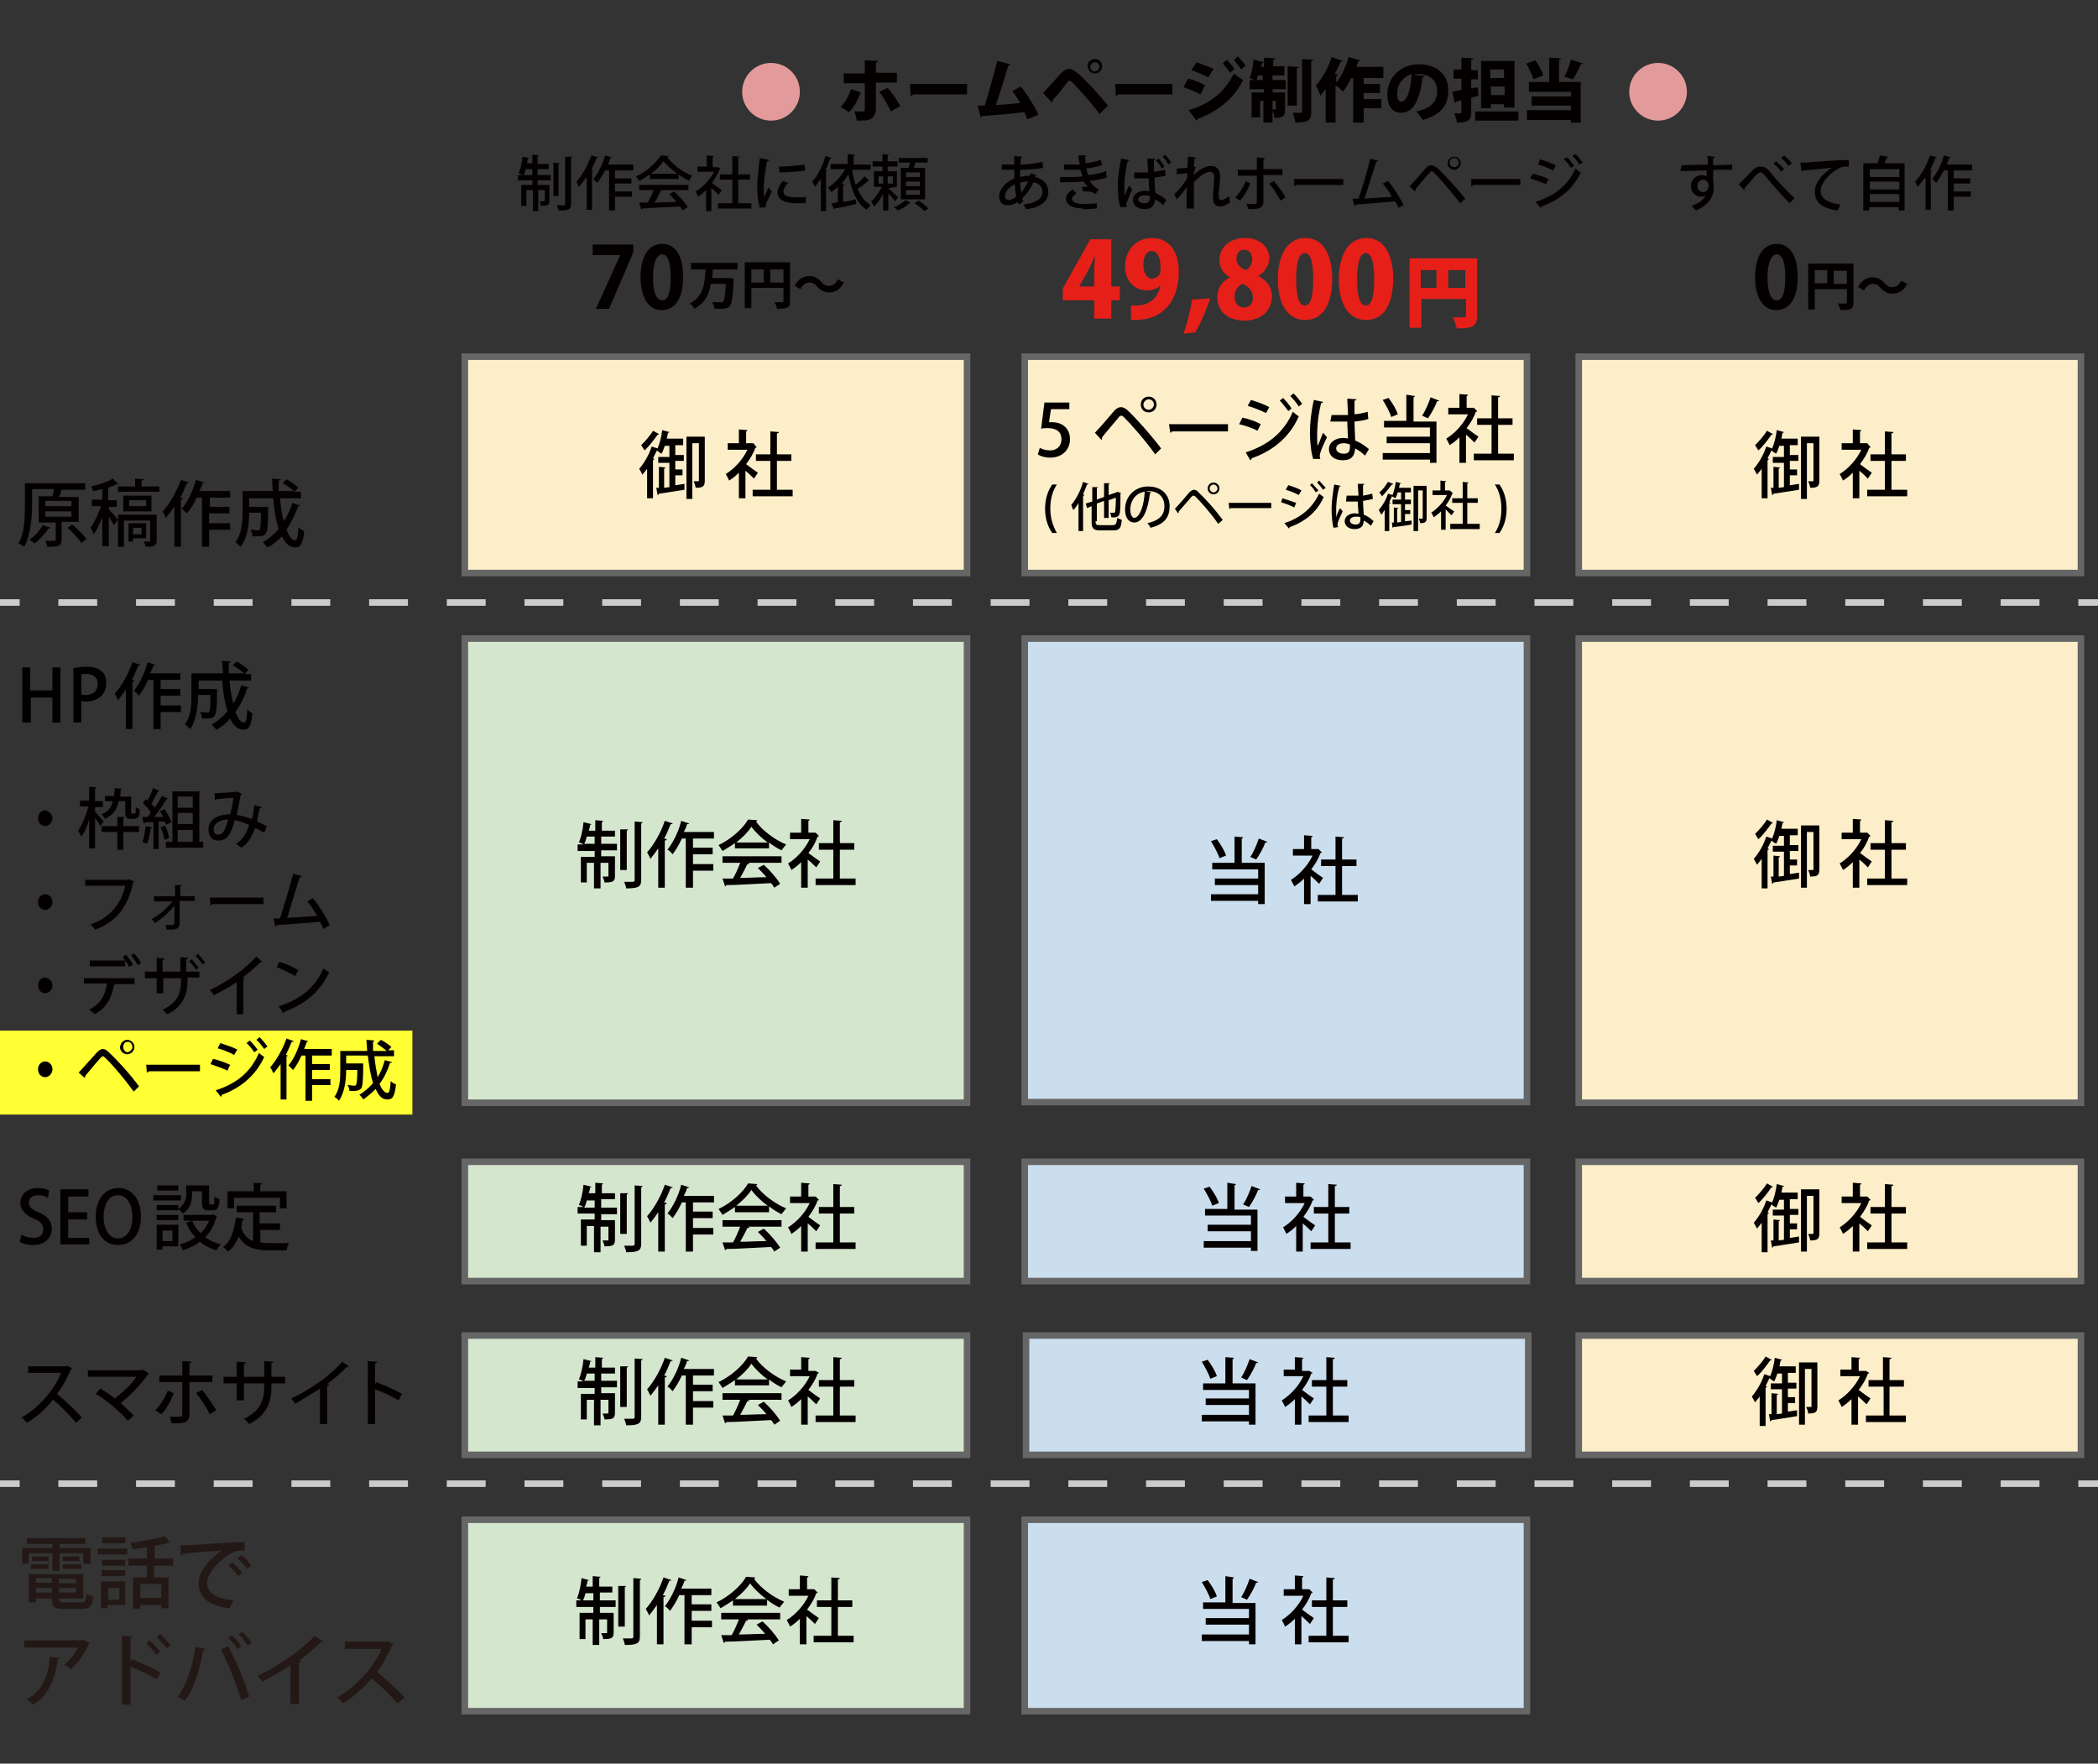
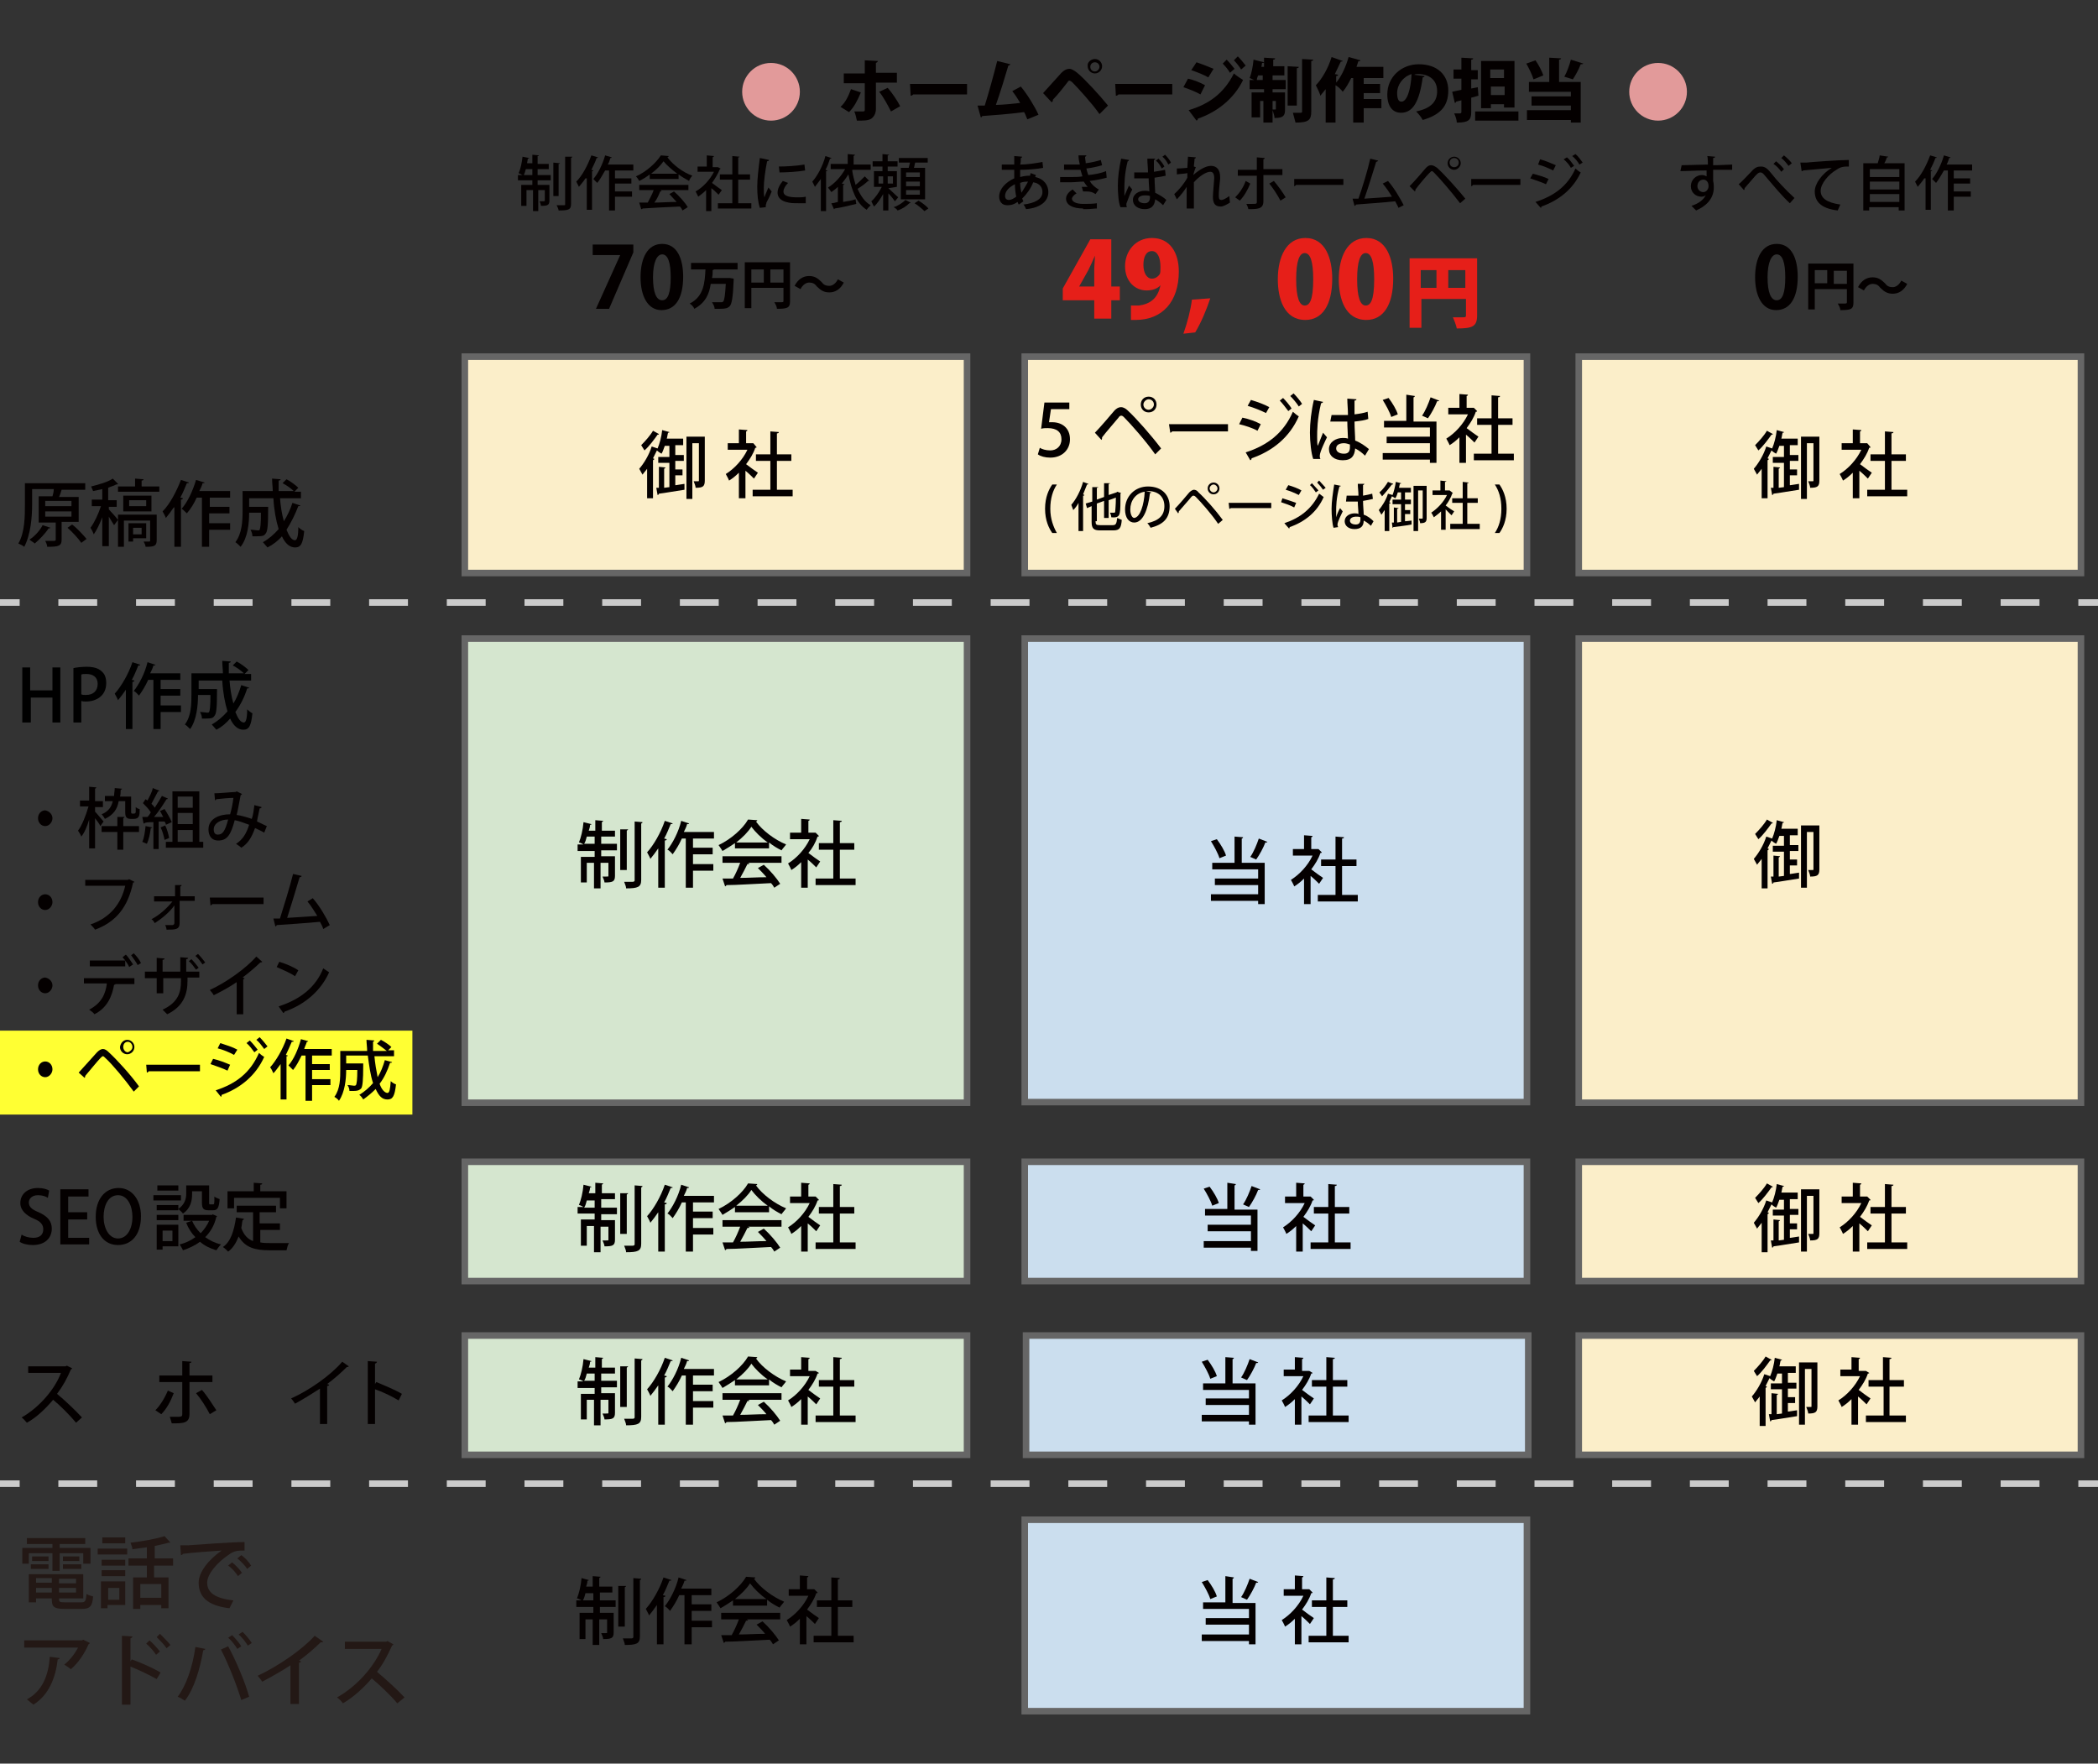
<svg xmlns="http://www.w3.org/2000/svg" version="1.1" id="レイヤー_1" x="0px" y="0px" viewBox="0 0 320 269" style="enable-background:new 0 0 320 269;" xml:space="preserve">
  <rect x="0" y="0" width="320" height="269" fill="#333333" stroke="none" />
  <style type="text/css">
	.st0{fill:#FFFF33;}
	.st1{fill:#FBEEC9;stroke:#666666;stroke-miterlimit:10;}
	.st2{fill:#D5E6CF;stroke:#666666;stroke-miterlimit:10;}
	.st3{fill:#040000;}
	.st4{fill:#CBDEEE;stroke:#666666;stroke-miterlimit:10;}
	.st5{fill:#E61F19;}
	.st6{fill:none;stroke:#CBCBCB;stroke-miterlimit:10;}
	.st7{fill:none;stroke:#CBCBCB;stroke-miterlimit:10;stroke-dasharray:5.925,5.925;}
	.st8{fill:#E29A9A;}
	.st9{fill:#231815;}
</style>
  <rect y="157.2" class="st0" width="62.9" height="12.8" />
  <rect x="70.9" y="54.4" class="st1" width="76.6" height="33" />
  <rect x="240.8" y="54.4" class="st1" width="76.6" height="33" />
  <rect x="70.9" y="177.2" class="st2" width="76.6" height="18.2" />
  <rect x="240.8" y="177.2" class="st1" width="76.6" height="18.2" />
  <rect x="70.9" y="203.7" class="st2" width="76.6" height="18.2" />
-   <rect x="70.9" y="231.8" class="st2" width="76.6" height="29.2" />
  <rect x="240.8" y="203.7" class="st1" width="76.6" height="18.2" />
  <rect x="70.9" y="97.4" class="st2" width="76.6" height="70.8" />
  <rect x="240.8" y="97.4" class="st1" width="76.6" height="70.8" />
  <g>
    <path class="st3" d="M12,79.6H9.4v2.7c0,1-0.5,1.1-2.2,1.1c0-0.3-0.2-0.7-0.3-0.9c0.4,0,0.8,0,1.1,0c0.4,0,0.5,0,0.5-0.2v-2.6H5.9   v-4H8c0.1-0.3,0.2-0.7,0.2-1.1H4.9v2.3c0,1.9-0.2,4.6-1.2,6.5c-0.2-0.2-0.7-0.4-0.9-0.5c1-1.7,1-4.2,1-6v-3.2H13v1H9.4   c-0.1,0.3-0.2,0.7-0.4,1.1H12V79.6z M7.7,80.5c-0.1,0.1-0.2,0.1-0.3,0.1c-0.5,0.8-1.4,1.7-2.1,2.3c-0.2-0.2-0.6-0.4-0.8-0.6   c0.8-0.5,1.6-1.4,2-2.2L7.7,80.5z M6.9,76.4v0.8h4v-0.8H6.9z M6.9,78v0.8h4V78H6.9z M12.4,82.8c-0.4-0.6-1.3-1.6-2.1-2.3L11,80   c0.8,0.6,1.7,1.6,2.2,2.2L12.4,82.8z" />
    <path class="st3" d="M16.6,77.2v0.5c0.3,0.3,1.2,1.3,1.4,1.6l-0.6,0.8c-0.2-0.3-0.5-0.8-0.8-1.3v4.5h-1v-4.4   c-0.4,1-0.8,1.9-1.3,2.6c-0.1-0.3-0.3-0.7-0.5-1c0.6-0.8,1.2-2.1,1.6-3.3H14v-1h1.6v-1.6c-0.5,0.1-0.9,0.2-1.4,0.3   c-0.1-0.2-0.2-0.5-0.3-0.7c1.2-0.3,2.6-0.7,3.3-1.2l0.8,0.8c-0.1,0.1-0.1,0.1-0.3,0.1c-0.3,0.2-0.8,0.3-1.2,0.5v1.9h1.3v1H16.6z    M21.5,74.2h2.8V75h-6.3v-0.8h2.6V73l1.3,0.1c0,0.1-0.1,0.2-0.3,0.2V74.2z M23.9,78.5v3.9c0,0.9-0.4,1-1.7,1c0-0.3-0.2-0.6-0.3-0.8   c0.4,0,0.7,0,0.8,0c0.1,0,0.2,0,0.2-0.1v-3.1h-4v4H18v-4.9H23.9z M23.1,75.6v2.4h-4.3v-2.4H23.1z M22.3,82.1h-2v0.5h-0.7v-2.8h2.7   V82.1z M22.3,77.2v-0.9h-2.6v0.9H22.3z M21.6,80.5h-1.3v1h1.3V80.5z" />
    <path class="st3" d="M26.5,77.4c-0.4,0.6-0.8,1.1-1.2,1.6c-0.1-0.3-0.4-0.8-0.5-1c1.1-1.1,2.1-3,2.8-4.8l1.2,0.4   c0,0.1-0.1,0.1-0.3,0.1c-0.3,0.7-0.6,1.5-1,2.2l0.4,0.1c0,0.1-0.1,0.2-0.3,0.2v7.2h-1V77.4z M35.3,75.9h-3.3v1.4H35v1h-3.1v1.5h3.2   v1h-3.2v2.6h-1.1v-7.5h-0.8c-0.4,0.9-0.9,1.7-1.5,2.4c-0.2-0.2-0.6-0.6-0.8-0.7c0.9-1,1.7-2.7,2.2-4.4l1.3,0.4   c0,0.1-0.1,0.1-0.3,0.1c-0.1,0.4-0.3,0.8-0.5,1.2h4.7V75.9z" />
    <path class="st3" d="M42.7,75.9c0.1,1.3,0.3,2.6,0.6,3.6c0.5-0.8,1-1.8,1.3-2.8l1.2,0.4c0,0.1-0.1,0.1-0.3,0.1   c-0.5,1.3-1.1,2.5-1.8,3.6c0.4,1,0.8,1.6,1.3,1.6c0.3,0,0.5-0.6,0.5-2c0.2,0.2,0.6,0.5,0.9,0.6c-0.2,1.9-0.5,2.5-1.4,2.5   c-0.8,0-1.5-0.6-2-1.7c-0.6,0.7-1.4,1.3-2.2,1.7c-0.2-0.2-0.5-0.6-0.7-0.8c0.9-0.5,1.7-1.2,2.4-2c-0.4-1.3-0.7-2.9-0.8-4.7H38v1.3   h2.2l0.2,0l0.5,0c0,0.1,0,0.2,0,0.3c0,2.6-0.1,3.5-0.4,3.8c-0.2,0.3-0.4,0.4-1.4,0.4c-0.2,0-0.4,0-0.6,0c0-0.3-0.1-0.7-0.3-1   c0.5,0,0.9,0.1,1.1,0.1c0.2,0,0.3,0,0.3-0.1c0.1-0.2,0.2-0.8,0.2-2.6H38c0,1.6-0.2,3.8-1.3,5.2c-0.2-0.2-0.6-0.6-0.8-0.7   c1-1.3,1.1-3.2,1.1-4.7v-3.1h4.6c0-0.6-0.1-1.2-0.1-1.9l1.3,0.1c0,0.1-0.1,0.2-0.3,0.2c0,0.5,0,1.1,0,1.6h2.3   c-0.4-0.4-1.1-0.9-1.7-1.2l0.6-0.6c0.6,0.3,1.4,0.9,1.8,1.3l-0.6,0.6h1v1H42.7z" />
  </g>
  <g>
    <path class="st3" d="M131.3,14.1c-0.5,1.2-1,2.2-1.8,3l-1.3-0.8c0.7-0.6,1.2-1.6,1.6-2.7L131.3,14.1z M133.6,12.6v4   c0,0.7-0.3,1.2-0.7,1.5c-0.5,0.3-1.1,0.3-2.2,0.3c-0.1-0.4-0.2-1-0.4-1.4c0.4,0,1.1,0,1.3,0c0.3,0,0.3-0.1,0.3-0.3v-4h-3.2v-1.5   h3.2V9.2l2,0.1c0,0.1-0.1,0.2-0.3,0.3v1.5h3.2v1.5H133.6z M135.4,13.4c0.7,0.8,1.5,2,1.9,2.8l-1.4,0.8c-0.4-0.8-1.2-2.3-1.8-3   L135.4,13.4z" />
    <path class="st3" d="M138.8,12.8h8.7v1.6h-8.2c-0.1,0.1-0.2,0.2-0.4,0.2L138.8,12.8z" />
    <path class="st3" d="M156.7,18.2c-0.2-0.4-0.3-0.8-0.5-1.1c-2.3,0.3-4.9,0.5-6.4,0.6c0,0.1-0.1,0.2-0.2,0.2l-0.5-1.8   c0.3,0,0.7,0,1.1,0c0.6-1.9,1.4-4.8,1.9-6.8l2,0.5c0,0.1-0.2,0.2-0.3,0.2c-0.5,1.7-1.2,4-1.9,6c1,0,2.8-0.2,3.7-0.3   c-0.4-0.7-0.8-1.3-1.2-1.8l1.3-0.7c1,1.2,2.1,3,2.7,4.3L156.7,18.2z" />
    <path class="st3" d="M159.1,14.2c0.7-0.8,2.1-2.3,2.8-3.1c0.4-0.4,0.8-0.6,1.2-0.6c0.4,0,0.8,0.3,1.2,0.6c1.2,1,3.4,3.4,4.7,5   l-1.3,1.3c-1.1-1.6-3.4-4.1-4.1-4.8c-0.2-0.2-0.4-0.3-0.5-0.3c-0.1,0-0.2,0.1-0.4,0.4c-0.3,0.4-1.4,1.8-2.1,2.5   c0,0.1,0,0.3-0.2,0.4L159.1,14.2z M167,9c0.6,0,1.1,0.5,1.1,1.1c0,0.6-0.5,1.1-1.1,1.1c-0.6,0-1.1-0.5-1.1-1.1   C165.8,9.5,166.4,9,167,9z M167.7,10.2c0-0.4-0.3-0.7-0.7-0.7c-0.4,0-0.7,0.3-0.7,0.7s0.3,0.7,0.7,0.7   C167.4,10.9,167.7,10.5,167.7,10.2z" />
    <path class="st3" d="M170.1,12.8h8.7v1.6h-8.2c-0.1,0.1-0.2,0.2-0.4,0.2L170.1,12.8z" />
    <path class="st3" d="M181.2,12c0.9,0.2,1.9,0.6,2.6,1l-0.7,1.4c-0.7-0.4-1.7-0.8-2.6-1.1L181.2,12z M181.3,16.8   c3.1-0.9,5.4-2.6,6.9-5.6c0.3,0.3,1.1,0.8,1.4,1c-1.4,2.9-4,4.9-6.9,5.9c0,0.1,0,0.2-0.2,0.3L181.3,16.8z M182.5,9.5   c0.9,0.3,1.9,0.7,2.6,1l-0.8,1.3c-0.7-0.4-1.7-0.8-2.6-1.1L182.5,9.5z M187.1,9.1c0.4,0.4,0.9,1,1.2,1.4l-0.7,0.6   c-0.2-0.4-0.8-1.1-1.1-1.4L187.1,9.1z M188.8,8.6c0.4,0.4,0.9,1,1.2,1.4l-0.7,0.6c-0.2-0.4-0.8-1.1-1.1-1.4L188.8,8.6z" />
    <path class="st3" d="M194.1,11.5v0.7h2v1.4h-2v0.5h1.9v2.6c0,0.9-0.2,1.3-1.6,1.3c0-0.4-0.2-0.8-0.3-1.2v1.9h-1.4v-3.3h-0.5v2.5   h-1.3v-3.8h1.9v-0.5h-2.2v-1.4h0.7c-0.2-0.1-0.5-0.2-0.7-0.3c0.3-0.7,0.5-1.8,0.6-2.8l1.6,0.4c0,0.1-0.1,0.1-0.3,0.1l-0.1,0.6h0.4   V8.8l1.7,0.1c0,0.1-0.1,0.2-0.3,0.2v1h1.7v1.4H194.1z M191.9,11.5c-0.1,0.2-0.2,0.5-0.2,0.7h0.9v-0.7H191.9z M194.6,15.4h-0.5v1.3   c0.2,0,0.4,0,0.4,0c0.1,0,0.1,0,0.1-0.1V15.4z M198.1,10.2c0,0.1-0.1,0.2-0.3,0.2v5.7h-1.4v-6L198.1,10.2z M198.5,9l1.8,0.1   c0,0.1-0.1,0.2-0.3,0.2V17c0,1.3-0.4,1.7-2.4,1.7c-0.1-0.4-0.3-1.1-0.4-1.5c0.5,0,1,0,1.2,0c0.2,0,0.2-0.1,0.2-0.2V9z" />
    <path class="st3" d="M210.8,11.9H208v0.9h2.5v1.4H208v0.9h2.7v1.4H208v2.2h-1.6v-6.8h-0.3c-0.4,0.8-0.8,1.5-1.3,2.1   c-0.2-0.3-0.7-0.8-1.1-1v5.7h-1.5v-5.1c-0.3,0.4-0.6,0.7-0.8,1c-0.1-0.4-0.5-1.2-0.7-1.6c0.9-0.9,1.9-2.6,2.4-4.3l1.7,0.6   c0,0.1-0.2,0.1-0.3,0.1c-0.3,0.6-0.6,1.3-0.9,1.9l0.5,0.1c0,0.1-0.1,0.2-0.3,0.2v1c0.8-0.9,1.5-2.5,1.9-3.9l1.8,0.5   c0,0.1-0.2,0.2-0.3,0.1c-0.1,0.3-0.2,0.6-0.3,0.9h4.1V11.9z" />
    <path class="st3" d="M217.3,11.6c0,0.1-0.2,0.2-0.3,0.2c-0.5,3.7-1.5,5.4-3.3,5.4c-1.3,0-2.1-1-2.1-2.8c0-2.7,2.2-4.6,4.8-4.6   c2.9,0,4.5,1.7,4.5,4c0,2.4-1.2,3.7-3.9,4.5c-0.2-0.4-0.6-0.9-1-1.3c2.4-0.5,3.2-1.6,3.2-3.1c0-1.7-1.2-2.6-2.9-2.6   c-0.2,0-0.4,0-0.6,0.1L217.3,11.6z M215.3,11.3c-1.3,0.4-2.2,1.6-2.2,2.9c0,0.8,0.2,1.3,0.6,1.3C214.6,15.6,215.2,13.6,215.3,11.3z   " />
    <path class="st3" d="M225.4,13.3l0.1,1.3c-0.4,0.1-0.7,0.2-1.1,0.3v2.2c0,1.2-0.4,1.6-2.2,1.6c0-0.4-0.2-1-0.4-1.4   c0.4,0,0.8,0,0.9,0c0.1,0,0.2-0.1,0.2-0.2v-1.8c-0.3,0.1-0.5,0.1-0.8,0.2c0,0.1-0.1,0.2-0.2,0.2l-0.4-1.7c0.4-0.1,0.9-0.2,1.4-0.3   v-1.7h-1.2v-1.4h1.2V8.8l1.8,0.1c0,0.1-0.1,0.2-0.3,0.2v1.6h1v1.4h-1v1.4L225.4,13.3z M225,17h6.6v1.4H225V17z M227.4,15.9v0.6   h-1.5V9.3h5.1v7.1h-1.6v-0.5H227.4z M229.4,10.6h-2.1v1.3h2.1V10.6z M227.4,14.5h2.1v-1.3h-2.1V14.5z" />
    <path class="st3" d="M234.2,9.2c0.5,0.7,1,1.7,1.2,2.3l-1.5,0.6c-0.2-0.7-0.7-1.7-1.1-2.4L234.2,9.2z M238.1,8.9   c0,0.1-0.1,0.2-0.3,0.2v3.4h3.3v6.2h-1.5v-0.4h-6.7v-1.5h6.7v-0.7h-6v-1.4h6V14h-6.4v-1.5h3.1V8.8L238.1,8.9z M238.6,11.7   c0.4-0.7,0.8-1.8,1-2.6l1.9,0.6c-0.1,0.1-0.2,0.1-0.4,0.1c-0.3,0.8-0.8,1.7-1.2,2.3L238.6,11.7z" />
  </g>
  <g>
    <path class="st3" d="M82,25.8v0.9h2v0.8h-2v0.7h1.8v2.4c0,0.7-0.3,0.8-1.3,0.8c0-0.2-0.1-0.5-0.2-0.7c0.2,0,0.3,0,0.4,0   c0.3,0,0.4,0,0.4-0.1V29h-1v3.2h-0.8V29h-1v2.4h-0.8v-3.2h1.7v-0.7H79v-0.8h0.7c-0.2-0.1-0.4-0.2-0.6-0.3c0.3-0.6,0.5-1.6,0.6-2.5   l1,0.2c0,0.1-0.1,0.1-0.2,0.1c0,0.2-0.1,0.5-0.1,0.7h0.8v-1.3l1,0.1c0,0.1-0.1,0.1-0.2,0.1V25h1.7v0.8H82z M80.2,25.8   c-0.1,0.4-0.2,0.7-0.3,0.9h1.3v-0.9H80.2z M85.4,24.9c0,0.1-0.1,0.1-0.2,0.1v4.9h-0.8v-5.1L85.4,24.9z M86.3,23.9l1,0   c0,0.1-0.1,0.1-0.2,0.2v7c0,0.9-0.4,1-1.9,1c0-0.2-0.2-0.6-0.3-0.8c0.3,0,0.5,0,0.7,0h0.4c0.2,0,0.2,0,0.2-0.2V23.9z" />
    <path class="st3" d="M89.3,27.2c-0.3,0.5-0.7,0.9-1,1.3c-0.1-0.2-0.3-0.6-0.4-0.8c0.9-0.9,1.7-2.4,2.3-4l1,0.3   c0,0.1-0.1,0.1-0.2,0.1c-0.2,0.6-0.5,1.2-0.8,1.8l0.3,0.1c0,0.1-0.1,0.1-0.2,0.1v5.9h-0.8V27.2z M96.5,26h-2.7v1.2h2.5V28h-2.5v1.2   h2.6V30h-2.6v2.1h-0.9V26h-0.6c-0.4,0.7-0.8,1.4-1.2,1.9c-0.2-0.2-0.5-0.5-0.6-0.6c0.7-0.8,1.4-2.2,1.8-3.6l1,0.3   c0,0.1-0.1,0.1-0.2,0.1c-0.1,0.3-0.2,0.7-0.4,1h3.9V26z" />
    <path class="st3" d="M99.1,27.3v-0.7c-0.5,0.4-1,0.7-1.6,1c-0.1-0.2-0.3-0.5-0.5-0.7c1.6-0.7,3.1-2.1,3.8-3.2l1.2,0.1   c0,0.1-0.1,0.1-0.2,0.2c0.9,1.2,2.4,2.3,3.8,2.8c-0.2,0.2-0.4,0.5-0.5,0.8c-0.5-0.3-1.1-0.6-1.6-1v0.7H99.1z M97.5,29v-0.8h7.5V29   h-4.3l0.2,0.1c0,0.1-0.1,0.1-0.2,0.1c-0.2,0.5-0.5,1.2-0.9,1.7c1,0,2.2-0.1,3.4-0.1c-0.4-0.4-0.7-0.8-1.1-1.2l0.7-0.4   c0.8,0.7,1.7,1.7,2.1,2.4l-0.8,0.5c-0.1-0.2-0.2-0.4-0.4-0.6c-2.1,0.1-4.3,0.2-5.7,0.3c0,0.1-0.1,0.1-0.2,0.1l-0.3-1   c0.4,0,0.8,0,1.3,0c0.3-0.6,0.7-1.3,0.9-1.9H97.5z M103.3,26.5c-0.8-0.6-1.6-1.3-2.1-1.9c-0.4,0.6-1.1,1.3-1.9,1.9H103.3z" />
    <path class="st3" d="M109.9,25.7c0,0.1-0.1,0.1-0.1,0.1c-0.3,0.7-0.7,1.4-1.2,2.1c0.4,0.3,1.2,0.9,1.5,1.1l-0.5,0.7   c-0.2-0.2-0.7-0.7-1.1-1v3.5h-0.8V29c-0.4,0.4-0.8,0.7-1.2,1c-0.1-0.2-0.3-0.6-0.4-0.8c1.1-0.6,2.2-1.8,2.8-3h-2.5v-0.8h1.4v-1.7   l1.1,0.1c0,0.1-0.1,0.1-0.2,0.2v1.5h0.7l0.1,0L109.9,25.7z M112.5,31h2.1v0.8h-5.1V31h2.2v-3.6h-1.9v-0.8h1.9v-2.8l1.1,0.1   c0,0.1-0.1,0.1-0.2,0.1v2.6h1.8v0.8h-1.8V31z" />
    <path class="st3" d="M117.3,24.4c0,0.1-0.1,0.2-0.3,0.2c-0.3,1.5-0.5,3.1-0.5,4c0,0.6,0,1.2,0.1,1.5c0.1-0.4,0.5-1.2,0.6-1.5   l0.5,0.6c-0.3,0.8-0.6,1.3-0.8,1.7c0,0.2-0.1,0.3-0.1,0.4c0,0.1,0,0.2,0,0.3l-0.9,0.1c-0.3-0.9-0.4-2-0.4-3.2   c0-1.2,0.2-2.9,0.4-4.4L117.3,24.4z M122.9,31c-0.3,0-0.6,0-1,0c-0.6,0-1.2,0-1.6-0.1c-1.2-0.2-1.7-0.8-1.7-1.5   c0-0.6,0.3-1.2,0.8-1.8l0.8,0.3c-0.4,0.4-0.7,0.9-0.7,1.3c0,0.8,1.1,0.9,2.2,0.9c0.4,0,0.8,0,1.2-0.1L122.9,31z M118.8,25.4   c1.1,0,2.7-0.1,3.9-0.3l0.1,0.9c-1.1,0.2-2.9,0.3-3.9,0.3L118.8,25.4z" />
    <path class="st3" d="M126.8,24.1c0,0.1-0.1,0.1-0.2,0.1c-0.2,0.6-0.4,1.2-0.7,1.7l0.3,0.1c0,0.1-0.1,0.1-0.2,0.1v6.1h-0.8v-4.9   c-0.3,0.4-0.6,0.8-0.9,1.2c-0.1-0.2-0.3-0.6-0.4-0.8c0.8-0.9,1.6-2.4,2-3.9L126.8,24.1z M130,26.1c0.1,0.7,0.3,1.4,0.5,2.1   c0.5-0.4,1-0.9,1.4-1.3l0.7,0.7c0,0-0.1,0-0.1,0c0,0-0.1,0-0.1,0c-0.4,0.4-1.1,0.9-1.6,1.2c0.5,1.1,1.1,2,2,2.5   c-0.2,0.2-0.5,0.5-0.6,0.7c-1.6-1-2.3-3-2.8-5.4c-0.3,0.5-0.7,1-1,1.4l0.4,0.1c0,0.1-0.1,0.1-0.2,0.1v2.6c0.6-0.1,1.3-0.2,1.9-0.4   l0.1,0.7c-1.2,0.3-2.5,0.6-3.3,0.7c0,0.1-0.1,0.1-0.1,0.1l-0.4-0.9c0.3,0,0.6-0.1,1-0.2v-2.3c-0.3,0.3-0.7,0.6-1,0.8   c-0.1-0.2-0.4-0.5-0.5-0.7c1-0.6,2-1.7,2.6-2.8h-2.2v-0.8h2.6v-1.5l1.1,0.1c0,0.1-0.1,0.1-0.2,0.2v1.3h2.6v0.8H130z" />
    <path class="st3" d="M135.5,28.7c0.3,0.3,1.3,1.2,1.5,1.4l-0.5,0.6c-0.2-0.3-0.6-0.8-1-1.2v2.6h-0.8v-2.5c-0.4,0.7-0.9,1.5-1.4,1.9   c-0.1-0.2-0.3-0.6-0.4-0.8c0.6-0.5,1.2-1.4,1.6-2.2h-1.2v-2.4h1.3v-0.7h-1.5v-0.8h1.5v-1.1l1,0.1c0,0.1-0.1,0.1-0.2,0.1v0.9h1.5   v0.8h-1.5v0.7h1.4v2.4L135.5,28.7L135.5,28.7z M134,26.9V28h0.7v-1.1H134z M136.2,28v-1.1h-0.8V28H136.2z M138.9,30.9   c0,0-0.1,0.1-0.2,0.1c-0.4,0.4-1.1,0.9-1.8,1.1c-0.1-0.2-0.4-0.4-0.6-0.5c0.7-0.2,1.4-0.7,1.8-1.1L138.9,30.9z M137.4,25.6h1.2   c0.1-0.3,0.1-0.5,0.2-0.8h-1.7v-0.7h4.4v0.7h-1.9c-0.1,0.2-0.1,0.5-0.2,0.8h1.7v4.8h-3.7V25.6z M140.3,27v-0.7h-2.1V27H140.3z    M140.3,28.4v-0.7h-2.1v0.7H140.3z M140.3,29.7V29h-2.1v0.7H140.3z M141,32.2c-0.3-0.3-1-0.9-1.5-1.2l0.6-0.4   c0.5,0.3,1.2,0.8,1.5,1.2L141,32.2z" />
  </g>
  <g>
    <path class="st3" d="M256.5,25.2c0.6,0,3.3-0.1,4-0.1c0-0.1,0-1.1-0.1-1.3l1.2,0.1c0,0.1-0.1,0.2-0.3,0.2c0,0.2,0,0.7,0,1.1   c1.1,0,2.3-0.1,2.9-0.1v0.8c-0.7,0-1.8,0-2.9,0c0,0.3,0,0.7,0,0.9c0,0.3,0,0.5,0,0.8c0.1,0.4,0.1,0.8,0.1,1c0,1.8-1.3,2.9-2.7,3.5   c-0.2-0.2-0.5-0.5-0.7-0.7c1.2-0.4,1.9-1,2.2-1.7h0c-0.1,0.2-0.4,0.3-0.7,0.3c-0.8,0-1.6-0.6-1.6-1.6c0-1,0.8-1.7,1.7-1.7   c0.3,0,0.5,0.1,0.7,0.2c0,0,0-0.1,0-0.1c0-0.2,0-0.5,0-0.8c-1.5,0-3,0.1-4,0.1L256.5,25.2z M260.6,28.4c0-0.6-0.3-1-0.8-1   c-0.5,0-0.9,0.4-0.9,1c0,0.5,0.4,0.9,0.9,0.9C260.3,29.3,260.6,28.8,260.6,28.4z" />
    <path class="st3" d="M266.1,28.7c0,0.1,0,0.2-0.1,0.3l-0.8-0.9c0.5-0.4,1.4-1.4,1.9-1.9c0.6-0.7,1-0.8,1.5-0.8c0.6,0,1,0.3,1.7,1.2   c0.6,0.8,2.1,2.4,3.4,3.6l-0.7,0.8c-1.2-1.1-2.6-2.8-3.2-3.5c-0.7-0.8-0.9-1.2-1.3-1.2c-0.3,0-0.6,0.3-1.1,0.9L266.1,28.7z    M271.7,26.2c-0.3-0.4-0.7-0.9-1.2-1.2l0.4-0.4c0.5,0.4,0.9,0.8,1.2,1.2L271.7,26.2z M272.8,25.3c-0.3-0.4-0.7-0.9-1.1-1.2l0.4-0.4   c0.5,0.4,0.9,0.8,1.2,1.2L272.8,25.3z" />
    <path class="st3" d="M274.6,24.8c0.3,0,0.7,0,0.9,0c0.9-0.1,5.1-0.4,6.5-0.4l0,1c-0.7,0-1.2,0-1.9,0.5c-1.2,0.7-2.4,2.1-2.4,3.2   c0,1.1,0.9,1.8,3,2.1l-0.4,0.9c-2.6-0.3-3.5-1.4-3.5-2.9c0-1.2,1.1-2.7,2.6-3.6c-1,0.1-3.4,0.3-4.4,0.4c0,0.1-0.1,0.1-0.2,0.1   L274.6,24.8z" />
    <path class="st3" d="M288,23.9c0,0.1-0.1,0.1-0.2,0.1c-0.1,0.3-0.2,0.6-0.4,0.9h3.1v7.2h-0.9v-0.5h-4.5v0.5h-0.9v-7.2h2.2   c0.1-0.4,0.3-0.9,0.3-1.2L288,23.9z M289.7,25.8h-4.5v1.2h4.5V25.8z M289.7,27.7h-4.5v1.2h4.5V27.7z M285.2,30.8h4.5v-1.2h-4.5   V30.8z" />
    <path class="st3" d="M293.5,27.2c-0.3,0.5-0.7,0.9-1,1.3c-0.1-0.2-0.3-0.6-0.4-0.8c0.9-0.9,1.7-2.4,2.3-4l1,0.3   c0,0.1-0.1,0.1-0.2,0.1c-0.2,0.6-0.5,1.2-0.8,1.8l0.3,0.1c0,0.1-0.1,0.1-0.2,0.1v5.9h-0.8V27.2z M300.7,26h-2.7v1.2h2.5V28h-2.5   v1.2h2.6V30h-2.6v2.1h-0.9V26h-0.6c-0.4,0.7-0.8,1.4-1.2,1.9c-0.2-0.2-0.5-0.5-0.6-0.6c0.7-0.8,1.4-2.2,1.8-3.6l1,0.3   c0,0.1-0.1,0.1-0.2,0.1c-0.1,0.3-0.2,0.7-0.4,1h3.9V26z" />
  </g>
  <g>
    <path class="st3" d="M267.7,42.3c0-3,1.1-5.1,3.3-5.1c2.3,0,3.2,2.3,3.2,5c0,3.3-1.2,5.1-3.3,5.1C268.7,47.3,267.7,45,267.7,42.3z    M271,45.8c0.9,0,1.3-1.2,1.3-3.5c0-2.2-0.4-3.5-1.3-3.5c-0.8,0-1.4,1.2-1.4,3.5C269.6,44.6,270.1,45.8,271,45.8L271,45.8z" />
  </g>
  <g>
    <path class="st3" d="M282.7,40.3v5.9c0,1-0.5,1.1-2,1.1c0-0.3-0.2-0.7-0.4-1c0.3,0,0.6,0,0.9,0c0.4,0,0.5,0,0.5-0.2v-2h-4.9v3.1h-1   v-7H282.7z M276.8,41.2v2h1.9v-2H276.8z M279.7,43.3h2v-2h-2V43.3z" />
    <path class="st3" d="M290.9,43.3c-0.5,1-1.3,1.5-2.2,1.5c-0.8,0-1.3-0.3-1.9-0.9c-0.3-0.4-0.6-0.6-1.2-0.6c-0.5,0-1,0.4-1.3,1   l-0.9-0.5c0.5-1,1.3-1.5,2.2-1.5c0.8,0,1.3,0.3,1.9,0.9c0.3,0.4,0.6,0.6,1.2,0.6c0.5,0,1-0.4,1.3-1L290.9,43.3z" />
  </g>
  <g>
    <path class="st3" d="M90.5,37.3h6.1v1.2l-3.7,8.6h-2l3.7-8.2v0h-4.2V37.3z" />
    <path class="st3" d="M97.7,42.3c0-3,1.1-5.1,3.3-5.1c2.3,0,3.2,2.3,3.2,5c0,3.3-1.2,5.1-3.3,5.1C98.7,47.3,97.7,45,97.7,42.3z    M101,45.8c0.9,0,1.3-1.2,1.3-3.5c0-2.2-0.4-3.5-1.3-3.5c-0.8,0-1.4,1.2-1.4,3.5C99.6,44.6,100.1,45.8,101,45.8L101,45.8z" />
  </g>
  <g>
    <path class="st3" d="M112.6,41.1h-3.7c0,0-0.1,0.1-0.2,0.1c0,0.4,0,0.8-0.1,1.2h2.5l0.2,0l0.6,0.1c0,0.1,0,0.2,0,0.3   c-0.1,2.6-0.3,3.6-0.6,3.9c-0.3,0.3-0.6,0.4-1.5,0.4c-0.2,0-0.5,0-0.8,0c0-0.3-0.2-0.7-0.4-1c0.6,0,1.1,0,1.4,0   c0.1,0,0.2,0,0.3-0.1c0.2-0.2,0.3-1,0.4-2.7h-2.3c-0.2,1.5-0.8,2.9-2.5,3.8c-0.1-0.3-0.4-0.6-0.7-0.8c2.2-1.1,2.3-3.3,2.4-5.2h-2.2   v-1h7.1V41.1z" />
    <path class="st3" d="M120.5,40.1V46c0,1-0.5,1.1-2,1.1c0-0.3-0.2-0.7-0.4-1c0.3,0,0.6,0,0.9,0c0.4,0,0.5,0,0.5-0.2v-2h-4.9v3.1h-1   v-7H120.5z M114.6,41.1v2h1.9v-2H114.6z M117.5,43.1h2v-2h-2V43.1z" />
    <path class="st3" d="M128.7,43.1c-0.5,1-1.3,1.5-2.2,1.5c-0.8,0-1.3-0.3-1.9-0.9c-0.3-0.4-0.6-0.6-1.2-0.6c-0.5,0-1,0.4-1.3,1   l-0.9-0.5c0.5-1,1.3-1.5,2.2-1.5c0.8,0,1.3,0.3,1.9,0.9c0.3,0.4,0.6,0.6,1.2,0.6c0.5,0,1-0.4,1.3-1L128.7,43.1z" />
  </g>
  <g>
    <g>
      <path class="st3" d="M103.1,74l1.3-0.2l0,0.9c-1.4,0.2-3,0.5-3.9,0.6c0,0.1-0.1,0.2-0.2,0.2l-0.2-1.1l0.4,0v-3.2l1,0.1    c0,0.1-0.1,0.1-0.2,0.2v2.9l0.8-0.1v-3.7h-1.7v-0.9h1.7V68h-0.7c-0.2,0.5-0.3,0.9-0.5,1.2c-0.2-0.1-0.5-0.3-0.7-0.5    c-0.2,0.4-0.4,0.8-0.6,1.2l0.2,0.1c0,0.1-0.1,0.1-0.2,0.2V76h-0.9v-4.5c-0.2,0.3-0.5,0.6-0.7,0.9c-0.1-0.2-0.4-0.7-0.5-0.9    c0.7-0.8,1.5-2.1,1.9-3.4l0.9,0.3c0.3-0.7,0.6-1.8,0.7-2.8l1.1,0.3c0,0.1-0.1,0.1-0.2,0.1c-0.1,0.3-0.1,0.6-0.2,0.9h2.5v1h-1.2    v1.5h1.3v0.9h-1.3v1.3h1.1v0.9h-1.1V74z M100.5,66.2c0,0.1-0.1,0.1-0.2,0.1c-0.5,0.7-1.3,1.8-2,2.4c-0.1-0.2-0.4-0.6-0.5-0.8    c0.6-0.6,1.4-1.5,1.8-2.2L100.5,66.2z M107.5,66.6v6.7c0,0.9-0.3,1.1-1.4,1.1c0-0.3-0.2-0.7-0.3-1c0.3,0,0.6,0,0.7,0    c0.1,0,0.1,0,0.1-0.1v-5.7h-1v8.5h-0.9v-9.5H107.5z" />
      <path class="st3" d="M115.4,68.2c0,0.1-0.1,0.1-0.2,0.1c-0.3,0.9-0.8,1.7-1.4,2.5c0.5,0.4,1.5,1.1,1.8,1.3L115,73    c-0.3-0.3-0.8-0.8-1.3-1.2V76h-1v-3.9c-0.5,0.5-1,0.9-1.5,1.2c-0.1-0.3-0.4-0.8-0.5-1c1.3-0.8,2.6-2.2,3.3-3.7h-3v-1h1.7v-2.1    l1.3,0.1c0,0.1-0.1,0.2-0.2,0.2v1.8h0.9l0.2,0L115.4,68.2z M118.5,74.7h2.4v1h-6.1v-1h2.7v-4.4h-2.2v-1h2.2v-3.5l1.3,0.1    c0,0.1-0.1,0.2-0.3,0.2v3.2h2.2v1h-2.2V74.7z" />
    </g>
  </g>
  <g>
    <g>
      <path class="st3" d="M273.1,74l1.3-0.2l0,0.9c-1.4,0.2-3,0.5-3.9,0.6c0,0.1-0.1,0.2-0.2,0.2l-0.2-1.1l0.4,0v-3.2l1,0.1    c0,0.1-0.1,0.1-0.2,0.2v2.9l0.8-0.1v-3.7h-1.7v-0.9h1.7V68h-0.7c-0.2,0.5-0.3,0.9-0.5,1.2c-0.2-0.1-0.5-0.3-0.7-0.5    c-0.2,0.4-0.4,0.8-0.6,1.2l0.2,0.1c0,0.1-0.1,0.1-0.2,0.2V76h-0.9v-4.5c-0.2,0.3-0.5,0.6-0.7,0.9c-0.1-0.2-0.4-0.7-0.5-0.9    c0.7-0.8,1.5-2.1,1.9-3.4l0.9,0.3c0.3-0.7,0.6-1.8,0.7-2.8l1.1,0.3c0,0.1-0.1,0.1-0.2,0.1c-0.1,0.3-0.1,0.6-0.2,0.9h2.5v1h-1.2    v1.5h1.3v0.9h-1.3v1.3h1.1v0.9h-1.1V74z M270.4,66.2c0,0.1-0.1,0.1-0.2,0.1c-0.5,0.7-1.3,1.8-2,2.4c-0.1-0.2-0.4-0.6-0.5-0.8    c0.6-0.6,1.4-1.5,1.8-2.2L270.4,66.2z M277.5,66.6v6.7c0,0.9-0.3,1.1-1.4,1.1c0-0.3-0.2-0.7-0.3-1c0.3,0,0.6,0,0.7,0    c0.1,0,0.1,0,0.1-0.1v-5.7h-1v8.5h-0.9v-9.5H277.5z" />
      <path class="st3" d="M285.3,68.2c0,0.1-0.1,0.1-0.2,0.1c-0.3,0.9-0.8,1.7-1.4,2.5c0.5,0.4,1.5,1.1,1.8,1.3l-0.6,0.9    c-0.3-0.3-0.8-0.8-1.3-1.2V76h-1v-3.9c-0.5,0.5-1,0.9-1.5,1.2c-0.1-0.3-0.4-0.8-0.5-1c1.3-0.8,2.6-2.2,3.3-3.7h-3v-1h1.7v-2.1    l1.3,0.1c0,0.1-0.1,0.2-0.2,0.2v1.8h0.9l0.2,0L285.3,68.2z M288.5,74.7h2.4v1h-6.1v-1h2.7v-4.4h-2.2v-1h2.2v-3.5l1.3,0.1    c0,0.1-0.1,0.2-0.3,0.2v3.2h2.2v1h-2.2V74.7z" />
    </g>
  </g>
  <g>
    <g>
      <path class="st3" d="M91.7,127.6v1.1h2.4v1h-2.4v0.9h2.1v3c0,0.9-0.4,1-1.6,1c0-0.3-0.2-0.6-0.3-0.9c0.2,0,0.4,0,0.5,0    c0.4,0,0.4,0,0.4-0.1v-2h-1.2v3.9h-1v-3.9h-1.1v3h-0.9v-3.9h2.1v-0.9h-2.6v-1H89c-0.2-0.1-0.5-0.3-0.7-0.3    c0.3-0.7,0.6-1.9,0.7-3.1l1.2,0.3c0,0.1-0.1,0.1-0.2,0.1c0,0.3-0.1,0.6-0.2,0.9h1v-1.6l1.2,0.1c0,0.1-0.1,0.1-0.2,0.2v1.3h2v0.9    H91.7z M89.5,127.6c-0.1,0.4-0.2,0.8-0.4,1.1h1.6v-1.1H89.5z M95.8,126.5c0,0.1-0.1,0.1-0.2,0.2v6h-1v-6.2L95.8,126.5z     M96.8,125.3l1.2,0.1c0,0.1-0.1,0.2-0.2,0.2v8.6c0,1.1-0.5,1.3-2.3,1.3c0-0.3-0.2-0.7-0.3-1c0.3,0,0.6,0,0.8,0h0.5    c0.2,0,0.3-0.1,0.3-0.2V125.3z" />
      <path class="st3" d="M100.4,129.4c-0.4,0.6-0.8,1.1-1.2,1.6c-0.1-0.3-0.4-0.8-0.5-1c1-1.1,2.1-3,2.7-4.8l1.2,0.4    c0,0.1-0.1,0.1-0.3,0.1c-0.3,0.7-0.6,1.5-1,2.2l0.4,0.1c0,0.1-0.1,0.2-0.3,0.2v7.2h-1V129.4z M109,127.9h-3.3v1.4h3v1h-3v1.5h3.1    v1h-3.1v2.6h-1.1v-7.5H104c-0.4,0.9-0.9,1.7-1.4,2.4c-0.2-0.2-0.5-0.6-0.8-0.7c0.8-1,1.7-2.7,2.1-4.4l1.2,0.4    c0,0.1-0.1,0.1-0.3,0.1c-0.1,0.4-0.3,0.8-0.5,1.2h4.6V127.9z" />
      <path class="st3" d="M112.1,129.4v-0.8c-0.6,0.4-1.2,0.8-1.9,1.2c-0.1-0.2-0.4-0.6-0.6-0.9c1.9-0.9,3.7-2.5,4.5-3.9l1.4,0.1    c0,0.1-0.1,0.2-0.2,0.2c1,1.4,2.9,2.8,4.6,3.5c-0.2,0.3-0.5,0.6-0.7,0.9c-0.6-0.3-1.3-0.7-1.9-1.2v0.9H112.1z M110.2,131.6v-1h9v1    h-5.1l0.2,0.1c0,0.1-0.1,0.1-0.3,0.1c-0.3,0.6-0.7,1.4-1.1,2.1c1.2,0,2.6-0.1,4-0.1c-0.4-0.5-0.9-1-1.3-1.4l0.9-0.5    c1,0.9,2,2.1,2.5,2.9l-0.9,0.6c-0.1-0.2-0.3-0.5-0.5-0.7c-2.5,0.1-5.2,0.3-6.8,0.3c0,0.1-0.1,0.1-0.2,0.2l-0.4-1.2    c0.5,0,1,0,1.6,0c0.4-0.7,0.8-1.6,1.1-2.4H110.2z M117.1,128.5c-1-0.7-1.9-1.6-2.5-2.4c-0.5,0.8-1.3,1.6-2.3,2.4H117.1z" />
      <path class="st3" d="M124.9,127.5c0,0.1-0.1,0.1-0.2,0.1c-0.3,0.9-0.8,1.8-1.4,2.5c0.5,0.4,1.5,1.1,1.8,1.3l-0.6,0.9    c-0.3-0.3-0.8-0.8-1.3-1.2v4.3h-1v-3.9c-0.5,0.5-1,0.9-1.5,1.2c-0.1-0.3-0.4-0.8-0.5-1c1.3-0.8,2.6-2.2,3.3-3.7h-3v-1h1.7v-2.1    l1.3,0.1c0,0.1-0.1,0.2-0.2,0.2v1.8h0.9l0.2,0L124.9,127.5z M128.1,134h2.4v1h-6.1v-1h2.7v-4.4h-2.2v-1h2.2v-3.5l1.3,0.1    c0,0.1-0.1,0.2-0.3,0.2v3.2h2.2v1h-2.2V134z" />
    </g>
  </g>
  <g>
    <g>
      <path class="st3" d="M91.7,183.1v1.1h2.4v1h-2.4v0.9h2.1v3c0,0.9-0.4,1-1.6,1c0-0.3-0.2-0.6-0.3-0.9c0.2,0,0.4,0,0.5,0    c0.4,0,0.4,0,0.4-0.1v-2h-1.2v3.9h-1V187h-1.1v3h-0.9V186h2.1v-0.9h-2.6v-1H89c-0.2-0.1-0.5-0.3-0.7-0.3c0.3-0.7,0.6-1.9,0.7-3.1    l1.2,0.3c0,0.1-0.1,0.1-0.2,0.1c0,0.3-0.1,0.6-0.2,0.9h1v-1.6l1.2,0.1c0,0.1-0.1,0.1-0.2,0.2v1.3h2v0.9H91.7z M89.5,183.1    c-0.1,0.4-0.2,0.8-0.4,1.1h1.6v-1.1H89.5z M95.8,182c0,0.1-0.1,0.1-0.2,0.2v6h-1v-6.2L95.8,182z M96.8,180.8l1.2,0.1    c0,0.1-0.1,0.2-0.2,0.2v8.6c0,1.1-0.5,1.3-2.3,1.3c0-0.3-0.2-0.7-0.3-1c0.3,0,0.6,0,0.8,0h0.5c0.2,0,0.3-0.1,0.3-0.2V180.8z" />
      <path class="st3" d="M100.4,184.9c-0.4,0.6-0.8,1.1-1.2,1.6c-0.1-0.3-0.4-0.8-0.5-1c1-1.1,2.1-3,2.7-4.8l1.2,0.4    c0,0.1-0.1,0.1-0.3,0.1c-0.3,0.7-0.6,1.5-1,2.2l0.4,0.1c0,0.1-0.1,0.2-0.3,0.2v7.2h-1V184.9z M109,183.4h-3.3v1.4h3v1h-3v1.5h3.1    v1h-3.1v2.6h-1.1v-7.5H104c-0.4,0.9-0.9,1.7-1.4,2.4c-0.2-0.2-0.5-0.6-0.8-0.7c0.8-1,1.7-2.7,2.1-4.4l1.2,0.4    c0,0.1-0.1,0.1-0.3,0.1c-0.1,0.4-0.3,0.8-0.5,1.2h4.6V183.4z" />
      <path class="st3" d="M112.1,184.9v-0.8c-0.6,0.4-1.2,0.8-1.9,1.2c-0.1-0.2-0.4-0.6-0.6-0.9c1.9-0.9,3.7-2.5,4.5-3.9l1.4,0.1    c0,0.1-0.1,0.2-0.2,0.2c1,1.4,2.9,2.8,4.6,3.5c-0.2,0.3-0.5,0.6-0.7,0.9c-0.6-0.3-1.3-0.7-1.9-1.2v0.9H112.1z M110.2,187.1v-1h9v1    h-5.1l0.2,0.1c0,0.1-0.1,0.1-0.3,0.1c-0.3,0.6-0.7,1.4-1.1,2.1c1.2,0,2.6-0.1,4-0.1c-0.4-0.5-0.9-1-1.3-1.4l0.9-0.5    c1,0.9,2,2.1,2.5,2.9l-0.9,0.6c-0.1-0.2-0.3-0.5-0.5-0.7c-2.5,0.1-5.2,0.3-6.8,0.3c0,0.1-0.1,0.1-0.2,0.2l-0.4-1.2    c0.5,0,1,0,1.6,0c0.4-0.7,0.8-1.6,1.1-2.4H110.2z M117.1,183.9c-1-0.7-1.9-1.6-2.5-2.4c-0.5,0.8-1.3,1.6-2.3,2.4H117.1z" />
      <path class="st3" d="M124.9,183c0,0.1-0.1,0.1-0.2,0.1c-0.3,0.9-0.8,1.7-1.4,2.5c0.5,0.4,1.5,1.1,1.8,1.3l-0.6,0.9    c-0.3-0.3-0.8-0.8-1.3-1.2v4.3h-1V187c-0.5,0.5-1,0.9-1.5,1.2c-0.1-0.3-0.4-0.8-0.5-1c1.3-0.8,2.6-2.2,3.3-3.7h-3v-1h1.7v-2.1    l1.3,0.1c0,0.1-0.1,0.2-0.2,0.2v1.8h0.9l0.2,0L124.9,183z M128.1,189.5h2.4v1h-6.1v-1h2.7v-4.4h-2.2v-1h2.2v-3.5l1.3,0.1    c0,0.1-0.1,0.2-0.3,0.2v3.2h2.2v1h-2.2V189.5z" />
    </g>
  </g>
  <g>
    <g>
      <path class="st3" d="M91.7,209.5v1.1h2.4v1h-2.4v0.9h2.1v3c0,0.9-0.4,1-1.6,1c0-0.3-0.2-0.6-0.3-0.9c0.2,0,0.4,0,0.5,0    c0.4,0,0.4,0,0.4-0.1v-2h-1.2v3.9h-1v-3.9h-1.1v3h-0.9v-3.9h2.1v-0.9h-2.6v-1H89c-0.2-0.1-0.5-0.3-0.7-0.3    c0.3-0.7,0.6-1.9,0.7-3.1l1.2,0.3c0,0.1-0.1,0.1-0.2,0.1c0,0.3-0.1,0.6-0.2,0.9h1V207l1.2,0.1c0,0.1-0.1,0.1-0.2,0.2v1.3h2v0.9    H91.7z M89.5,209.5c-0.1,0.4-0.2,0.8-0.4,1.1h1.6v-1.1H89.5z M95.8,208.4c0,0.1-0.1,0.1-0.2,0.2v6h-1v-6.2L95.8,208.4z     M96.8,207.2l1.2,0.1c0,0.1-0.1,0.2-0.2,0.2v8.6c0,1.1-0.5,1.3-2.3,1.3c0-0.3-0.2-0.7-0.3-1c0.3,0,0.6,0,0.8,0h0.5    c0.2,0,0.3-0.1,0.3-0.2V207.2z" />
      <path class="st3" d="M100.4,211.3c-0.4,0.6-0.8,1.1-1.2,1.6c-0.1-0.3-0.4-0.8-0.5-1c1-1.1,2.1-3,2.7-4.8l1.2,0.4    c0,0.1-0.1,0.1-0.3,0.1c-0.3,0.7-0.6,1.5-1,2.2l0.4,0.1c0,0.1-0.1,0.2-0.3,0.2v7.2h-1V211.3z M109,209.8h-3.3v1.4h3v1h-3v1.5h3.1    v1h-3.1v2.6h-1.1v-7.5H104c-0.4,0.9-0.9,1.7-1.4,2.4c-0.2-0.2-0.5-0.6-0.8-0.7c0.8-1,1.7-2.7,2.1-4.4l1.2,0.4    c0,0.1-0.1,0.1-0.3,0.1c-0.1,0.4-0.3,0.8-0.5,1.2h4.6V209.8z" />
      <path class="st3" d="M112.1,211.3v-0.8c-0.6,0.4-1.2,0.8-1.9,1.2c-0.1-0.2-0.4-0.6-0.6-0.9c1.9-0.9,3.7-2.5,4.5-3.9l1.4,0.1    c0,0.1-0.1,0.2-0.2,0.2c1,1.4,2.9,2.8,4.6,3.5c-0.2,0.3-0.5,0.6-0.7,0.9c-0.6-0.3-1.3-0.7-1.9-1.2v0.9H112.1z M110.2,213.5v-1h9v1    h-5.1l0.2,0.1c0,0.1-0.1,0.1-0.3,0.1c-0.3,0.6-0.7,1.4-1.1,2.1c1.2,0,2.6-0.1,4-0.1c-0.4-0.5-0.9-1-1.3-1.4l0.9-0.5    c1,0.9,2,2.1,2.5,2.9l-0.9,0.6c-0.1-0.2-0.3-0.5-0.5-0.7c-2.5,0.1-5.2,0.3-6.8,0.3c0,0.1-0.1,0.1-0.2,0.2l-0.4-1.2    c0.5,0,1,0,1.6,0c0.4-0.7,0.8-1.6,1.1-2.4H110.2z M117.1,210.4c-1-0.7-1.9-1.6-2.5-2.4c-0.5,0.8-1.3,1.6-2.3,2.4H117.1z" />
      <path class="st3" d="M124.9,209.4c0,0.1-0.1,0.1-0.2,0.1c-0.3,0.9-0.8,1.7-1.4,2.5c0.5,0.4,1.5,1.1,1.8,1.3l-0.6,0.9    c-0.3-0.3-0.8-0.8-1.3-1.2v4.3h-1v-3.9c-0.5,0.5-1,0.9-1.5,1.2c-0.1-0.3-0.4-0.8-0.5-1c1.3-0.8,2.6-2.2,3.3-3.7h-3v-1h1.7V207    l1.3,0.1c0,0.1-0.1,0.2-0.2,0.2v1.8h0.9l0.2,0L124.9,209.4z M128.1,215.9h2.4v1h-6.1v-1h2.7v-4.4h-2.2v-1h2.2v-3.5l1.3,0.1    c0,0.1-0.1,0.2-0.3,0.2v3.2h2.2v1h-2.2V215.9z" />
    </g>
  </g>
  <g>
    <g>
      <path class="st3" d="M91.5,243v1.1h2.4v1h-2.4v0.9h2.1v3c0,0.9-0.4,1-1.6,1c0-0.3-0.2-0.6-0.3-0.9c0.2,0,0.4,0,0.5,0    c0.4,0,0.4,0,0.4-0.1v-2h-1.2v3.9h-1v-3.9h-1.1v3h-0.9V246h2.1v-0.9h-2.6v-1h0.8c-0.2-0.1-0.5-0.3-0.7-0.3    c0.3-0.7,0.6-1.9,0.7-3.1l1.1,0.3c0,0.1-0.1,0.1-0.2,0.1c0,0.3-0.1,0.6-0.2,0.9h1v-1.6l1.2,0.1c0,0.1-0.1,0.1-0.2,0.2v1.3h2v0.9    H91.5z M89.3,243c-0.1,0.4-0.2,0.8-0.4,1.1h1.6V243H89.3z M95.5,241.9c0,0.1-0.1,0.1-0.2,0.2v6h-1v-6.2L95.5,241.9z M96.6,240.7    l1.2,0.1c0,0.1-0.1,0.2-0.2,0.2v8.6c0,1.1-0.5,1.3-2.3,1.3c0-0.3-0.2-0.7-0.3-1c0.3,0,0.6,0,0.8,0h0.5c0.2,0,0.3-0.1,0.3-0.2    V240.7z" />
      <path class="st3" d="M100.2,244.8c-0.4,0.6-0.8,1.1-1.2,1.6c-0.1-0.3-0.4-0.8-0.5-1c1-1.1,2.1-3,2.7-4.8l1.2,0.4    c0,0.1-0.1,0.1-0.3,0.1c-0.3,0.7-0.6,1.5-1,2.2l0.4,0.1c0,0.1-0.1,0.2-0.3,0.2v7.2h-1V244.8z M108.8,243.3h-3.3v1.4h3v1h-3v1.5    h3.1v1h-3.1v2.6h-1.1v-7.5h-0.8c-0.4,0.9-0.9,1.7-1.4,2.4c-0.2-0.2-0.5-0.6-0.8-0.7c0.8-1,1.7-2.7,2.1-4.4l1.2,0.4    c0,0.1-0.1,0.1-0.3,0.1c-0.1,0.4-0.3,0.8-0.5,1.2h4.6V243.3z" />
      <path class="st3" d="M111.8,244.9v-0.8c-0.6,0.4-1.2,0.8-1.9,1.2c-0.1-0.2-0.4-0.6-0.6-0.9c1.9-0.9,3.7-2.5,4.5-3.9l1.4,0.1    c0,0.1-0.1,0.2-0.2,0.2c1,1.4,2.9,2.8,4.6,3.5c-0.2,0.3-0.5,0.6-0.7,0.9c-0.6-0.3-1.3-0.7-1.9-1.2v0.9H111.8z M110,247v-1h9v1    h-5.1l0.2,0.1c0,0.1-0.1,0.1-0.3,0.1c-0.3,0.6-0.7,1.4-1.1,2.1c1.2,0,2.6-0.1,4-0.1c-0.4-0.5-0.9-1-1.3-1.4l0.9-0.5    c1,0.9,2,2.1,2.5,2.9l-0.9,0.6c-0.1-0.2-0.3-0.5-0.5-0.7c-2.5,0.1-5.2,0.3-6.8,0.3c0,0.1-0.1,0.1-0.2,0.2l-0.4-1.2    c0.5,0,1,0,1.6,0c0.4-0.7,0.8-1.6,1.1-2.4H110z M116.9,243.9c-1-0.7-1.9-1.6-2.5-2.4c-0.5,0.8-1.3,1.6-2.3,2.4H116.9z" />
      <path class="st3" d="M124.7,242.9c0,0.1-0.1,0.1-0.2,0.1c-0.3,0.9-0.8,1.7-1.4,2.5c0.5,0.4,1.5,1.1,1.8,1.3l-0.6,0.9    c-0.3-0.3-0.8-0.8-1.3-1.2v4.3h-1v-3.9c-0.5,0.5-1,0.9-1.5,1.2c-0.1-0.3-0.4-0.8-0.5-1c1.3-0.8,2.6-2.2,3.3-3.7h-3v-1h1.7v-2.1    l1.3,0.1c0,0.1-0.1,0.2-0.2,0.2v1.8h0.9l0.2,0L124.7,242.9z M127.8,249.5h2.4v1h-6.1v-1h2.7v-4.4h-2.2v-1h2.2v-3.5l1.3,0.1    c0,0.1-0.1,0.2-0.3,0.2v3.2h2.2v1h-2.2V249.5z" />
    </g>
  </g>
  <rect x="156.3" y="54.4" class="st1" width="76.6" height="33" />
  <rect x="156.3" y="177.2" class="st4" width="76.6" height="18.2" />
  <rect x="156.5" y="203.7" class="st4" width="76.6" height="18.2" />
  <rect x="156.3" y="231.8" class="st4" width="76.6" height="29.2" />
  <g>
    <path class="st3" d="M158,26.7c0,0.1-0.1,0.2-0.1,0.3c1.4,0.3,2,1.3,2,2.3c0,1.4-1.2,2.4-3.4,2.6c-0.1-0.2-0.2-0.5-0.4-0.7   c1.7-0.2,2.9-0.8,2.9-1.9c0-0.5-0.2-1.3-1.4-1.5c-0.4,1-1,1.8-1.7,2.5c0.1,0.1,0.1,0.3,0.2,0.4l-0.7,0.5c-0.1-0.1-0.1-0.2-0.2-0.4   c-0.7,0.5-1.2,0.5-1.6,0.5c-0.8,0-1.2-0.6-1.2-1.3c0-1.2,1-2.2,2.3-2.8c0-0.4,0-0.9,0-1.3c-0.4,0-0.8,0-1.2,0c-0.3,0-0.5,0-0.7,0   l0-0.8c0.4,0,1.2,0,1.9,0c0-0.4,0-0.9,0-1.3l1.2,0.1c0,0.1-0.1,0.2-0.2,0.2c0,0.3,0,0.7-0.1,1c1,0,2.4-0.2,3.4-0.4l0.1,0.9   c-1,0.2-2.5,0.3-3.5,0.3c0,0.4,0,0.8,0,1.1c0.7-0.2,1.2-0.2,1.5-0.2c0-0.1,0.1-0.3,0.1-0.4L158,26.7z M155,30   c-0.1-0.5-0.2-1.2-0.2-1.9c-0.8,0.4-1.5,1-1.5,1.8c0,0.6,0.5,0.6,0.6,0.6C154.2,30.5,154.6,30.3,155,30z M156.8,27.7   c-0.6,0-1,0.1-1.2,0.2c0,0.6,0.1,1.1,0.2,1.5C156.1,28.9,156.5,28.3,156.8,27.7z" />
    <path class="st3" d="M168.8,27.1c-0.7,0.2-1.7,0.4-2.6,0.5c0.3,0.5,0.8,1,1.4,1.3l-0.5,0.7c-0.5-0.3-0.7-0.4-1.5-0.4   c-0.1,0-0.3,0-0.4,0l-0.2-0.7c0.1,0,0.2,0,0.3,0c0.2,0,0.4,0,0.6,0c-0.2-0.2-0.4-0.5-0.6-0.8c-0.6,0-1.4,0.1-1.9,0.1   c-0.5,0-1.2,0-1.7,0l0-0.8c0.5,0,1.2,0,1.7,0c0.5,0,1.2,0,1.7-0.1c-0.1-0.3-0.2-0.7-0.3-1c-0.3,0-0.8,0-1.7,0c-0.3,0-0.6,0-0.8,0   v-0.8c0.4,0,0.8,0,1.1,0c0.4,0,1,0,1.3,0c-0.1-0.4-0.2-0.9-0.2-1.4l1.2,0c0,0.1-0.1,0.2-0.2,0.2c0,0.3,0.1,0.7,0.1,1   c0.8-0.1,1.7-0.3,2.3-0.5l0.2,0.8c-0.7,0.2-1.5,0.4-2.4,0.5c0.1,0.4,0.2,0.8,0.3,1c1-0.1,2-0.3,2.7-0.6L168.8,27.1z M165.2,31.8   c-1.5,0-2.6-0.5-2.6-1.5c0-0.6,0.5-1.1,1-1.4l0.6,0.6c-0.4,0.2-0.7,0.6-0.7,0.8c0,0.5,0.7,0.8,1.7,0.8c0.7,0,1.5,0,2.1-0.1l0,0.8   c-0.4,0-0.9,0.1-1.7,0.1H165.2z" />
    <path class="st3" d="M170.9,31.6c-0.3-0.7-0.4-2.1-0.4-3.3c0-1.3,0.2-2.7,0.5-4.1l1.2,0.2c0,0.1-0.1,0.2-0.2,0.2   c-0.5,1.9-0.5,3.5-0.5,4.2c0,0.5,0,0.9,0,1.1c0.2-0.4,0.5-1.2,0.7-1.6l0.5,0.6c-0.3,0.5-0.6,1.4-0.8,1.9c-0.1,0.2-0.1,0.3-0.1,0.4   c0,0.1,0,0.3,0.1,0.4L170.9,31.6z M173,26.3c0.4,0,1.7,0,2.1,0c0-0.7-0.1-1.4-0.1-2.1l1.2,0c0,0.1-0.1,0.2-0.2,0.2   c0,0.6,0,1.2,0,1.8c0.7-0.1,1.2-0.2,1.7-0.3l0.1,0.9c-0.4,0.1-1,0.2-1.7,0.3c0,0.9,0.1,1.8,0.1,2.3c0.6,0.3,1.3,0.7,1.7,1.1   l-0.5,0.8c-0.3-0.3-0.8-0.7-1.2-0.9c-0.1,1-0.6,1.5-1.6,1.5c-1.1,0-1.8-0.6-1.8-1.4c0-0.9,0.9-1.4,1.8-1.4c0.2,0,0.5,0,0.7,0.1   c0-0.5-0.1-1.3-0.1-2c-0.3,0-0.6,0-0.8,0H173L173,26.3z M175.4,29.9c-0.2-0.1-0.5-0.1-0.8-0.1c-0.5,0-1,0.2-1,0.6   c0,0.4,0.5,0.6,1,0.6c0.5,0,0.8-0.3,0.8-0.9L175.4,29.9z M177.2,25.7c-0.2-0.4-0.5-0.9-0.9-1.2l0.4-0.3c0.4,0.4,0.7,0.8,0.9,1.2   L177.2,25.7z M178.2,25.1c-0.2-0.4-0.5-0.9-0.9-1.2l0.4-0.3c0.4,0.4,0.7,0.8,0.9,1.2L178.2,25.1z" />
    <path class="st3" d="M181.2,23.9l1.2,0.1c0,0.1-0.1,0.2-0.2,0.2c0,0.4-0.1,0.9-0.1,1.2l0.3,0.1c-0.2,0.4-0.3,0.9-0.4,1.2   c1-0.9,2-1.4,2.7-1.4c0.9,0,1.4,0.6,1.4,1.7c0,0.1,0,0.2,0,0.3c-0.1,0.9-0.2,1.9-0.2,2.4c0,0.5,0,0.8,0.4,0.8   c0.3,0,0.8-0.3,1.2-0.6c0,0.2,0.1,0.8,0.1,1c-0.5,0.3-1,0.6-1.4,0.6c-0.9,0-1.2-0.5-1.2-1.5c0-0.4,0.2-2.7,0.2-2.8   c0-0.7-0.2-1-0.6-1c-0.6,0-1.6,0.6-2.5,1.6c0,1.9,0,3.5,0,4H181v-3.3c-0.3,0.5-0.9,1.3-1.5,1.9l-0.4-0.8c0.7-0.6,1.6-1.7,2-2.5   c0-0.2,0-0.5,0-0.7c-0.3,0.1-1,0.1-1.6,0.2l0-0.9c0.7,0,1.4-0.1,1.6-0.1L181.2,23.9z" />
    <path class="st3" d="M190.7,28c-0.4,1-1,2-1.6,2.6l-0.7-0.5c0.6-0.6,1.2-1.4,1.6-2.5L190.7,28z M192.7,26.7v4   c0,1.2-0.9,1.2-2.3,1.2c0-0.2-0.2-0.6-0.3-0.8c0.3,0,0.6,0,0.9,0c0.6,0,0.7,0,0.7-0.3v-4h-2.9v-0.9h2.9V24l1.2,0.1   c0,0.1-0.1,0.2-0.2,0.2v1.5h2.9v0.9H192.7z M194.3,27.6c0.6,0.7,1.4,1.8,1.8,2.5l-0.8,0.5c-0.4-0.8-1.2-2-1.7-2.6L194.3,27.6z" />
    <path class="st3" d="M197.4,27.3h7.5v0.9h-7.2c-0.1,0.1-0.2,0.2-0.3,0.2L197.4,27.3z" />
    <path class="st3" d="M213.3,31.7c-0.1-0.3-0.3-0.6-0.5-1c-1.9,0.2-4.7,0.4-6,0.5c0,0.1-0.1,0.2-0.2,0.2l-0.3-1.1c0.3,0,0.6,0,0.9,0   c0.6-1.7,1.4-4.3,1.8-6.1l1.2,0.3c0,0.1-0.1,0.1-0.3,0.2c-0.5,1.6-1.2,3.9-1.8,5.6c1.3-0.1,3.2-0.2,4.2-0.3c-0.4-0.7-0.9-1.4-1.4-2   l0.8-0.4c0.9,1,1.9,2.7,2.4,3.7L213.3,31.7z" />
    <path class="st3" d="M215,28.4c0.7-0.7,2-2.2,2.5-2.8c0.3-0.3,0.5-0.4,0.8-0.4c0.3,0,0.6,0.2,0.9,0.4c1.1,1,3,3.1,4.3,4.7l-0.8,0.7   c-1.2-1.6-3.1-3.8-3.9-4.6c-0.2-0.2-0.3-0.3-0.4-0.3c-0.1,0-0.2,0.1-0.4,0.3c-0.4,0.4-1.6,1.8-2.1,2.5c0,0.1,0,0.2-0.1,0.3   L215,28.4z M221.8,23.9c0.5,0,1,0.4,1,1c0,0.5-0.5,1-1,1c-0.5,0-1-0.4-1-1C220.8,24.3,221.3,23.9,221.8,23.9z M222.5,24.8   c0-0.4-0.3-0.7-0.7-0.7s-0.7,0.3-0.7,0.7c0,0.4,0.3,0.7,0.7,0.7C222.2,25.5,222.5,25.2,222.5,24.8z" />
    <path class="st3" d="M224.4,27.3h7.5v0.9h-7.2c-0.1,0.1-0.2,0.2-0.3,0.2L224.4,27.3z" />
    <path class="st3" d="M233.8,26.5c0.8,0.2,1.8,0.5,2.4,0.8l-0.4,0.8c-0.6-0.3-1.6-0.6-2.4-0.9L233.8,26.5z M234.2,30.8   c2.8-0.9,4.9-2.4,6.1-5.1c0.2,0.2,0.6,0.5,0.8,0.6c-1.2,2.6-3.4,4.3-6,5.2c0,0.1,0,0.2-0.1,0.2L234.2,30.8z M234.9,24.3   c0.8,0.2,1.7,0.6,2.4,0.9l-0.4,0.8c-0.6-0.3-1.5-0.7-2.3-0.9L234.9,24.3z M239,24c0.4,0.3,0.8,0.9,1.1,1.3l-0.5,0.3   c-0.2-0.4-0.7-1-1.1-1.3L239,24z M240.3,23.5c0.4,0.3,0.8,0.9,1.1,1.3l-0.5,0.3c-0.2-0.4-0.7-1-1.1-1.3L240.3,23.5z" />
  </g>
  <g>
    <path class="st5" d="M169.5,48.6h-2.6v-2.8h-4.8V44l4.2-7.5h3.2v7.2h1.3v2.1h-1.3V48.6z M164.6,43.7h2.3v-2.5   c0-0.7,0.1-1.5,0.1-2.2h0c-0.3,0.7-0.6,1.4-1,2.2L164.6,43.7L164.6,43.7z" />
    <path class="st5" d="M177,43.5c-0.4,0.5-1.2,0.8-2.1,0.8c-1.8,0-3.3-1.4-3.3-3.7c0-2.3,1.6-4.3,4.1-4.3c2.8,0,4.1,2.3,4.1,5.1   c0,4.6-2.5,7.4-6.6,7.4c-0.2,0-0.5,0-0.7,0v-2.2c0.4,0,0.6,0,1.2,0C175.3,46.4,176.6,45.6,177,43.5L177,43.5z M174.4,40.4   c0,1.2,0.5,2.1,1.3,2.1c0.6,0,1-0.4,1.2-0.7c0.1-0.2,0.1-0.6,0.1-1.1c0-1.3-0.4-2.4-1.3-2.4C174.8,38.3,174.4,39.2,174.4,40.4z" />
    <path class="st5" d="M184.6,45.5c-0.6,1.8-1.4,3.7-2.3,5.2l-1.8,0.2c0.6-1.7,1.1-3.6,1.3-5.2L184.6,45.5z" />
-     <path class="st5" d="M187.6,42.3c-1.1-0.6-1.6-1.6-1.6-2.6c0-2.1,1.7-3.4,3.9-3.4c2.4,0,3.7,1.5,3.7,3.1c0,0.9-0.5,2-1.7,2.7v0   c1.1,0.5,2.1,1.5,2.1,3.1c0,2.3-1.8,3.7-4.2,3.7c-2.7,0-4.1-1.6-4.1-3.4C185.6,44,186.4,42.9,187.6,42.3L187.6,42.3z M191.1,45.4   c0-1-0.7-1.8-1.6-2.1c-0.7,0.3-1.2,1.1-1.2,1.9c0,0.9,0.5,1.7,1.4,1.7C190.7,46.9,191.1,46.2,191.1,45.4z M188.6,39.5   c0,0.8,0.6,1.4,1.4,1.7c0.5-0.2,1-0.9,1-1.6c0-0.7-0.3-1.5-1.2-1.5C188.8,38.1,188.6,38.9,188.6,39.5z" />
    <path class="st5" d="M194.9,42.6c0-3.4,1.3-6.3,4.2-6.3c3.1,0,4.1,3.2,4.1,6.2c0,4-1.5,6.3-4.1,6.3   C195.9,48.8,194.9,45.6,194.9,42.6z M200.3,42.6c0-2.6-0.4-4-1.3-4c-0.8,0-1.3,1.2-1.3,4c0,2.8,0.5,4,1.3,4   C199.7,46.6,200.3,45.9,200.3,42.6z" />
    <path class="st5" d="M204.2,42.6c0-3.4,1.3-6.3,4.2-6.3c3.1,0,4.1,3.2,4.1,6.2c0,4-1.5,6.3-4.1,6.3   C205.2,48.8,204.2,45.6,204.2,42.6z M209.6,42.6c0-2.6-0.4-4-1.3-4c-0.8,0-1.3,1.2-1.3,4c0,2.8,0.5,4,1.3,4   C209,46.6,209.6,45.9,209.6,42.6z" />
  </g>
  <g>
    <path class="st5" d="M225.3,39.4v8.7c0,1.7-0.7,2-3.1,2c-0.1-0.5-0.4-1.3-0.6-1.7c0.4,0,0.9,0,1.3,0c0.6,0,0.7,0,0.7-0.3v-2.5h-6.8   v4.4H215V39.4H225.3z M216.7,41.2v2.7h2.4v-2.7H216.7z M220.9,43.9h2.6v-2.7h-2.6V43.9z" />
  </g>
  <g>
    <g>
      <path class="st3" d="M163.1,61.3v1.1h-2.8l-0.3,2c0.2,0,0.3,0,0.5,0c1.5,0,2.7,0.9,2.7,2.6c0,1.6-1.2,2.8-3,2.8    c-0.8,0-1.5-0.2-1.9-0.5l0.3-1c0.3,0.2,0.9,0.4,1.6,0.4c0.9,0,1.7-0.6,1.7-1.7c0-1.1-0.7-1.7-2.1-1.7c-0.4,0-0.7,0-1,0.1l0.5-4    H163.1z" />
      <path class="st3" d="M167,66c0.8-0.8,2.4-2.7,3-3.4c0.3-0.3,0.6-0.5,1-0.5c0.3,0,0.7,0.2,1,0.5c1.3,1.2,3.6,3.8,5.1,5.8l-0.9,0.9    c-1.4-2-3.7-4.6-4.7-5.6c-0.2-0.2-0.3-0.3-0.5-0.3c-0.1,0-0.3,0.1-0.4,0.3c-0.4,0.5-1.9,2.2-2.5,3c0,0.1,0,0.3-0.1,0.4L167,66z     M175.2,60.5c0.7,0,1.2,0.5,1.2,1.2c0,0.7-0.5,1.2-1.2,1.2c-0.7,0-1.2-0.5-1.2-1.2C174,61,174.5,60.5,175.2,60.5z M176,61.7    c0-0.5-0.4-0.8-0.8-0.8c-0.4,0-0.8,0.4-0.8,0.8c0,0.5,0.4,0.8,0.8,0.8C175.6,62.5,176,62.1,176,61.7z" />
      <path class="st3" d="M178.3,64.7h9v1.1h-8.5c-0.1,0.1-0.2,0.2-0.3,0.2L178.3,64.7z" />
      <path class="st3" d="M189.5,63.7c1,0.2,2.1,0.6,2.8,1l-0.5,1c-0.7-0.4-1.9-0.8-2.8-1L189.5,63.7z M190,69c3.4-1.1,5.8-3,7.2-6.2    c0.2,0.2,0.7,0.6,0.9,0.7c-1.4,3.2-4,5.3-7.2,6.4c0,0.1,0,0.2-0.2,0.3L190,69z M190.8,61c1,0.3,2.1,0.7,2.8,1.1l-0.5,0.9    c-0.8-0.4-1.8-0.8-2.8-1.1L190.8,61z M195.7,60.7c0.4,0.4,1,1.1,1.3,1.6l-0.5,0.4c-0.3-0.4-0.9-1.2-1.3-1.6L195.7,60.7z M197.3,60    c0.4,0.4,1,1.1,1.3,1.6l-0.5,0.4c-0.3-0.5-0.9-1.2-1.3-1.6L197.3,60z" />
      <path class="st3" d="M200.3,70c-0.3-0.8-0.5-2.6-0.5-4c0-1.5,0.2-3.3,0.6-5l1.4,0.3c0,0.1-0.2,0.2-0.3,0.2    c-0.6,2.4-0.6,4.3-0.6,5.1c0,0.6,0,1.2,0.1,1.4c0.2-0.5,0.6-1.5,0.8-2l0.6,0.7c-0.1,0.2-1.1,2.2-1.1,2.8c0,0.2,0,0.3,0.1,0.5    L200.3,70z M203.1,63.3c0.5,0,2,0,2.5,0c0-0.9-0.1-1.7-0.1-2.5l1.4,0.1c0,0.1-0.1,0.2-0.3,0.2c0,0.6,0,1.2,0,2.1    c0.8-0.1,1.4-0.2,2-0.4l0.1,1.1c-0.5,0.2-1.2,0.3-2.1,0.4c0,1.1,0.1,2.2,0.1,2.9c0.8,0.3,1.5,0.8,2.1,1.3l-0.6,1    c-0.4-0.4-0.9-0.8-1.5-1.1c-0.1,1.1-0.5,1.8-1.9,1.8c-1.3,0-2.1-0.7-2.1-1.7c0-1.1,1.1-1.7,2.1-1.7c0.3,0,0.5,0,0.8,0.1    c0-0.6-0.1-1.7-0.1-2.6c-0.3,0-0.7,0-1,0h-1.6L203.1,63.3z M205.9,67.8c-0.3-0.1-0.6-0.2-0.9-0.2c-0.6,0-1.2,0.2-1.2,0.8    c0,0.5,0.5,0.8,1.2,0.8c0.7,0,0.9-0.4,0.9-1L205.9,67.8z" />
      <path class="st3" d="M215.8,60.4c0,0.1-0.1,0.2-0.2,0.2v3.7h3.5v6.3h-1v-0.5h-7.2v-1h7.2v-1.5h-6.6v-1h6.6v-1.4h-7v-1h3.4v-4    L215.8,60.4z M211.8,60.7c0.6,0.8,1.2,1.8,1.4,2.5l-1,0.4c-0.2-0.7-0.8-1.8-1.3-2.6L211.8,60.7z M216.9,63.4    c0.5-0.7,1-1.9,1.3-2.8l1.3,0.5c0,0.1-0.1,0.1-0.3,0.1c-0.3,0.8-0.9,1.9-1.4,2.6L216.9,63.4z" />
      <path class="st3" d="M225.3,62.7c0,0.1-0.1,0.1-0.2,0.1c-0.3,0.9-0.8,1.7-1.4,2.5c0.5,0.4,1.5,1.1,1.8,1.3l-0.6,0.9    c-0.3-0.3-0.8-0.8-1.3-1.2v4.3h-1v-3.9c-0.5,0.5-1,0.9-1.5,1.2c-0.1-0.3-0.4-0.8-0.5-1c1.3-0.8,2.6-2.2,3.3-3.7h-3v-1h1.7v-2.1    l1.3,0.1c0,0.1-0.1,0.2-0.2,0.2v1.8h0.9l0.2,0L225.3,62.7z M228.5,69.2h2.4v1h-6.1v-1h2.7v-4.4h-2.2v-1h2.2v-3.5l1.3,0.1    c0,0.1-0.1,0.2-0.3,0.2v3.2h2.2v1h-2.2V69.2z" />
      <path class="st3" d="M160.5,81.3c-0.5-0.7-1.1-1.9-1.1-3.7c0-1.8,0.6-3,1.1-3.7h0.7c-0.6,0.9-1,2.1-1,3.7c0,1.6,0.5,2.8,1,3.7    H160.5z" />
      <path class="st3" d="M166,73.8c0,0.1-0.1,0.1-0.2,0.1c-0.2,0.5-0.4,1-0.6,1.5l0.2,0.1c0,0.1-0.1,0.1-0.2,0.1v5.4h-0.7v-4.3    c-0.2,0.4-0.5,0.8-0.8,1.1c-0.1-0.2-0.2-0.6-0.3-0.8c0.7-0.8,1.4-2.1,1.8-3.5L166,73.8z M167.1,79.5c0,0.5,0.1,0.6,0.7,0.6h1.9    c0.5,0,0.6-0.2,0.7-1.1c0.2,0.1,0.5,0.2,0.7,0.3c-0.1,1.2-0.3,1.6-1.3,1.6h-2c-1,0-1.3-0.3-1.3-1.3v-2.4l-0.7,0.3l-0.2-0.7l1-0.3    v-2.2l0.9,0c0,0.1-0.1,0.1-0.2,0.1v1.8l1.1-0.4v-2.1l0.9,0c0,0.1-0.1,0.1-0.2,0.1v1.7l1.2-0.4c0,0,0,0,0.1-0.1l0.6,0.2    c0,0-0.1,0.1-0.1,0.1c0,1.4,0,2.5-0.1,2.9c-0.1,0.5-0.3,0.8-1.3,0.7c0-0.2-0.1-0.5-0.2-0.7c0.2,0,0.5,0,0.6,0c0.1,0,0.2,0,0.2-0.2    c0-0.2,0.1-0.9,0.1-2.1l-1.1,0.4V79h-0.7v-2.6l-1.1,0.4V79.5z" />
      <path class="st3" d="M175.6,75.1c0,0.1-0.1,0.1-0.2,0.1c-0.3,2.6-1.1,4.5-2.4,4.5c-0.8,0-1.4-0.7-1.4-2c0-2,1.5-3.5,3.5-3.5    c2.2,0,3.3,1.4,3.3,3c0,1.9-1,2.8-2.9,3.3c-0.1-0.2-0.3-0.5-0.5-0.7c1.8-0.4,2.6-1.2,2.6-2.6c0-1.3-0.8-2.3-2.5-2.3    c-0.1,0-0.2,0-0.3,0L175.6,75.1z M174.6,75c-1.4,0.2-2.2,1.4-2.2,2.7c0,0.8,0.3,1.3,0.6,1.3C173.9,78.9,174.5,77,174.6,75z" />
      <path class="st3" d="M179.2,77.6c0.6-0.6,1.7-1.9,2.2-2.5c0.2-0.2,0.5-0.4,0.7-0.4c0.2,0,0.5,0.1,0.7,0.4c1,0.9,2.6,2.7,3.7,4.2    l-0.7,0.6c-1-1.5-2.7-3.4-3.4-4.1c-0.1-0.1-0.2-0.2-0.4-0.2c-0.1,0-0.2,0.1-0.3,0.2c-0.3,0.4-1.4,1.6-1.9,2.2c0,0.1,0,0.2-0.1,0.3    L179.2,77.6z M185.1,73.6c0.5,0,0.9,0.4,0.9,0.9c0,0.5-0.4,0.9-0.9,0.9s-0.9-0.4-0.9-0.9C184.2,74,184.6,73.6,185.1,73.6z     M185.7,74.5c0-0.3-0.3-0.6-0.6-0.6s-0.6,0.3-0.6,0.6c0,0.3,0.3,0.6,0.6,0.6C185.4,75.1,185.7,74.8,185.7,74.5z" />
      <path class="st3" d="M187.4,76.7h6.5v0.8h-6.2c0,0.1-0.1,0.1-0.2,0.1L187.4,76.7z" />
      <path class="st3" d="M195.6,76c0.7,0.2,1.5,0.5,2.1,0.7l-0.3,0.7c-0.5-0.3-1.4-0.6-2-0.8L195.6,76z M195.9,79.8    c2.4-0.8,4.2-2.2,5.3-4.5c0.2,0.1,0.5,0.4,0.7,0.5c-1,2.3-2.9,3.8-5.2,4.6c0,0.1,0,0.2-0.1,0.2L195.9,79.8z M196.5,74    c0.7,0.2,1.5,0.5,2,0.8l-0.4,0.7c-0.6-0.3-1.3-0.6-2-0.8L196.5,74z M200.1,73.7c0.3,0.3,0.7,0.8,1,1.1l-0.4,0.3    c-0.2-0.3-0.6-0.9-0.9-1.1L200.1,73.7z M201.2,73.3c0.3,0.3,0.7,0.8,1,1.1l-0.4,0.3c-0.2-0.3-0.6-0.8-0.9-1.1L201.2,73.3z" />
      <path class="st3" d="M203.4,80.5c-0.2-0.6-0.3-1.9-0.3-2.9c0-1.1,0.2-2.4,0.4-3.7l1,0.2c0,0.1-0.1,0.1-0.2,0.1    c-0.5,1.8-0.5,3.1-0.5,3.7c0,0.4,0,0.8,0,1c0.1-0.4,0.4-1.1,0.6-1.4l0.4,0.5c-0.1,0.2-0.8,1.6-0.8,2c0,0.1,0,0.2,0.1,0.4    L203.4,80.5z M205.4,75.6c0.3,0,1.5,0,1.8,0c0-0.7-0.1-1.2-0.1-1.8l1,0c0,0.1-0.1,0.1-0.2,0.2c0,0.5,0,0.8,0,1.6    c0.6-0.1,1-0.2,1.4-0.3l0.1,0.8c-0.4,0.1-0.9,0.2-1.5,0.3c0,0.8,0.1,1.6,0.1,2.1c0.6,0.2,1.1,0.6,1.5,1l-0.4,0.7    c-0.3-0.3-0.7-0.6-1.1-0.8c0,0.8-0.4,1.3-1.4,1.3c-0.9,0-1.5-0.5-1.5-1.2c0-0.8,0.8-1.2,1.5-1.2c0.2,0,0.4,0,0.6,0.1    c0-0.5-0.1-1.2-0.1-1.9c-0.2,0-0.5,0-0.7,0h-1.1L205.4,75.6z M207.5,78.9c-0.2-0.1-0.4-0.1-0.7-0.1c-0.4,0-0.9,0.2-0.9,0.6    c0,0.4,0.4,0.6,0.9,0.6c0.5,0,0.7-0.3,0.7-0.8L207.5,78.9z" />
      <path class="st3" d="M214.4,79.5l0.9-0.1l0,0.6c-1,0.2-2.1,0.3-2.8,0.4c0,0.1-0.1,0.1-0.1,0.1l-0.1-0.8l0.3,0v-2.3l0.7,0.1    c0,0.1,0,0.1-0.2,0.1v2.1l0.6-0.1v-2.7h-1.3v-0.7h1.3v-1.1h-0.5c-0.1,0.3-0.2,0.7-0.4,0.9c-0.1-0.1-0.3-0.2-0.5-0.3    c-0.1,0.3-0.3,0.6-0.4,0.9l0.2,0.1c0,0.1-0.1,0.1-0.2,0.1v4.2h-0.7v-3.2c-0.2,0.2-0.3,0.5-0.5,0.7c-0.1-0.2-0.3-0.5-0.4-0.7    c0.5-0.6,1.1-1.5,1.4-2.5l0.7,0.2c0.2-0.5,0.4-1.3,0.5-2l0.8,0.2c0,0.1-0.1,0.1-0.2,0.1c0,0.2-0.1,0.4-0.1,0.6h1.8v0.7h-0.9v1.1    h0.9v0.7h-0.9v0.9h0.8v0.6h-0.8V79.5z M212.5,73.8c0,0.1-0.1,0.1-0.2,0.1c-0.4,0.5-1,1.3-1.5,1.8c-0.1-0.2-0.3-0.4-0.4-0.6    c0.5-0.4,1-1.1,1.3-1.6L212.5,73.8z M217.6,74.1v4.9c0,0.6-0.2,0.8-1,0.8c0-0.2-0.1-0.5-0.2-0.7c0.2,0,0.4,0,0.5,0    c0.1,0,0.1,0,0.1-0.1v-4.2h-0.7v6.2h-0.7v-6.9H217.6z" />
      <path class="st3" d="M221.6,75.2c0,0-0.1,0.1-0.1,0.1c-0.2,0.6-0.6,1.3-1,1.8c0.4,0.3,1.1,0.8,1.3,0.9l-0.4,0.6    c-0.2-0.2-0.6-0.6-0.9-0.9v3.1h-0.7v-2.8c-0.3,0.3-0.7,0.6-1.1,0.9c-0.1-0.2-0.3-0.6-0.4-0.7c0.9-0.6,1.9-1.6,2.4-2.7h-2.2v-0.7    h1.2v-1.5l0.9,0.1c0,0.1-0.1,0.1-0.2,0.1v1.3h0.6l0.1,0L221.6,75.2z M223.9,79.9h1.8v0.8h-4.5v-0.8h1.9v-3.2h-1.6V76h1.6v-2.5    l0.9,0.1c0,0.1-0.1,0.1-0.2,0.1V76h1.6v0.7h-1.6V79.9z" />
      <path class="st3" d="M228.7,73.9c0.5,0.7,1.1,1.9,1.1,3.7c0,1.8-0.6,3-1.1,3.7H228c0.6-0.9,1-2.1,1-3.7c0-1.6-0.4-2.8-1-3.7H228.7    z" />
    </g>
  </g>
  <g>
    <g>
      <path class="st3" d="M188.5,180.6c0,0.1-0.1,0.2-0.2,0.2v3.7h3.5v6.3h-1v-0.5h-7.2v-1h7.2v-1.5h-6.6v-1h6.6v-1.4h-7v-1h3.4v-4    L188.5,180.6z M184.5,181c0.6,0.8,1.2,1.8,1.4,2.5l-1,0.4c-0.2-0.7-0.8-1.8-1.3-2.6L184.5,181z M189.6,183.7    c0.5-0.7,1-1.9,1.3-2.8l1.3,0.5c0,0.1-0.1,0.1-0.3,0.1c-0.3,0.8-0.9,1.9-1.4,2.6L189.6,183.7z" />
      <path class="st3" d="M200.4,183c0,0.1-0.1,0.1-0.2,0.1c-0.3,0.9-0.8,1.7-1.4,2.5c0.5,0.4,1.5,1.1,1.8,1.3l-0.6,0.9    c-0.3-0.3-0.8-0.8-1.3-1.2v4.3h-1V187c-0.5,0.5-1,0.9-1.5,1.2c-0.1-0.3-0.4-0.8-0.5-1c1.3-0.8,2.6-2.2,3.3-3.7h-3v-1h1.7v-2.1    l1.3,0.1c0,0.1-0.1,0.2-0.2,0.2v1.8h0.9l0.2,0L200.4,183z M203.6,189.5h2.4v1h-6.1v-1h2.7v-4.4h-2.2v-1h2.2v-3.5l1.3,0.1    c0,0.1-0.1,0.2-0.3,0.2v3.2h2.2v1h-2.2V189.5z" />
    </g>
  </g>
  <g>
    <g>
      <path class="st3" d="M188.2,207.1c0,0.1-0.1,0.2-0.2,0.2v3.7h3.5v6.3h-1v-0.5h-7.2v-1h7.2v-1.5h-6.6v-1h6.6V212h-7v-1h3.4v-4    L188.2,207.1z M184.2,207.4c0.6,0.8,1.2,1.8,1.4,2.5l-1,0.4c-0.2-0.7-0.8-1.8-1.3-2.6L184.2,207.4z M189.3,210.1    c0.5-0.7,1-1.9,1.3-2.8l1.3,0.5c0,0.1-0.1,0.1-0.3,0.1c-0.3,0.8-0.9,1.9-1.4,2.6L189.3,210.1z" />
      <path class="st3" d="M200.2,209.4c0,0.1-0.1,0.1-0.2,0.1c-0.3,0.9-0.8,1.7-1.4,2.5c0.5,0.4,1.5,1.1,1.8,1.3l-0.6,0.9    c-0.3-0.3-0.8-0.8-1.3-1.2v4.3h-1v-3.9c-0.5,0.5-1,0.9-1.5,1.2c-0.1-0.3-0.4-0.8-0.5-1c1.3-0.8,2.6-2.2,3.3-3.7h-3v-1h1.7V207    l1.3,0.1c0,0.1-0.1,0.2-0.2,0.2v1.8h0.9l0.2,0L200.2,209.4z M203.3,215.9h2.4v1h-6.1v-1h2.7v-4.4h-2.2v-1h2.2v-3.5l1.3,0.1    c0,0.1-0.1,0.2-0.3,0.2v3.2h2.2v1h-2.2V215.9z" />
    </g>
  </g>
  <g>
    <g>
      <path class="st3" d="M188.2,240.6c0,0.1-0.1,0.2-0.2,0.2v3.7h3.5v6.3h-1v-0.5h-7.2v-1h7.2v-1.5h-6.6v-1h6.6v-1.4h-7v-1h3.4v-4    L188.2,240.6z M184.2,241c0.6,0.8,1.2,1.8,1.4,2.5l-1,0.4c-0.2-0.7-0.8-1.8-1.3-2.6L184.2,241z M189.3,243.6    c0.5-0.7,1-1.9,1.3-2.8l1.3,0.5c0,0.1-0.1,0.1-0.3,0.1c-0.3,0.8-0.9,1.9-1.4,2.6L189.3,243.6z" />
      <path class="st3" d="M200.2,242.9c0,0.1-0.1,0.1-0.2,0.1c-0.3,0.9-0.8,1.7-1.4,2.5c0.5,0.4,1.5,1.1,1.8,1.3l-0.6,0.9    c-0.3-0.3-0.8-0.8-1.3-1.2v4.3h-1v-3.9c-0.5,0.5-1,0.9-1.5,1.2c-0.1-0.3-0.4-0.8-0.5-1c1.3-0.8,2.6-2.2,3.3-3.7h-3v-1h1.7v-2.1    l1.3,0.1c0,0.1-0.1,0.2-0.2,0.2v1.8h0.9l0.2,0L200.2,242.9z M203.3,249.5h2.4v1h-6.1v-1h2.7v-4.4h-2.2v-1h2.2v-3.5l1.3,0.1    c0,0.1-0.1,0.2-0.3,0.2v3.2h2.2v1h-2.2V249.5z" />
    </g>
  </g>
  <g>
    <g>
      <path class="st3" d="M273.1,133.3l1.3-0.2l0,0.9c-1.4,0.2-3,0.5-3.9,0.6c0,0.1-0.1,0.2-0.2,0.2l-0.2-1.1l0.4,0v-3.2l1,0.1    c0,0.1-0.1,0.1-0.2,0.2v2.9l0.8-0.1v-3.7h-1.7v-0.9h1.7v-1.5h-0.7c-0.2,0.5-0.3,0.9-0.5,1.2c-0.2-0.1-0.5-0.3-0.7-0.5    c-0.2,0.4-0.4,0.8-0.6,1.2l0.2,0.1c0,0.1-0.1,0.1-0.2,0.2v5.8h-0.9v-4.5c-0.2,0.3-0.5,0.6-0.7,0.9c-0.1-0.2-0.4-0.7-0.5-0.9    c0.7-0.8,1.5-2.1,1.9-3.4l0.9,0.3c0.3-0.7,0.6-1.8,0.7-2.8l1.1,0.3c0,0.1-0.1,0.1-0.2,0.1c-0.1,0.3-0.1,0.6-0.2,0.9h2.5v1h-1.2    v1.5h1.3v0.9h-1.3v1.3h1.1v0.9h-1.1V133.3z M270.4,125.5c0,0.1-0.1,0.1-0.2,0.1c-0.5,0.7-1.3,1.8-2,2.4c-0.1-0.2-0.4-0.6-0.5-0.8    c0.6-0.6,1.4-1.5,1.8-2.2L270.4,125.5z M277.5,125.9v6.7c0,0.9-0.3,1.1-1.4,1.1c0-0.3-0.2-0.7-0.3-1c0.3,0,0.6,0,0.7,0    c0.1,0,0.1,0,0.1-0.1v-5.7h-1v8.5h-0.9v-9.5H277.5z" />
-       <path class="st3" d="M285.3,127.5c0,0.1-0.1,0.1-0.2,0.1c-0.3,0.9-0.8,1.8-1.4,2.5c0.5,0.4,1.5,1.1,1.8,1.3l-0.6,0.9    c-0.3-0.3-0.8-0.8-1.3-1.2v4.3h-1v-3.9c-0.5,0.5-1,0.9-1.5,1.2c-0.1-0.3-0.4-0.8-0.5-1c1.3-0.8,2.6-2.2,3.3-3.7h-3v-1h1.7v-2.1    l1.3,0.1c0,0.1-0.1,0.2-0.2,0.2v1.8h0.9l0.2,0L285.3,127.5z M288.5,134h2.4v1h-6.1v-1h2.7v-4.4h-2.2v-1h2.2v-3.5l1.3,0.1    c0,0.1-0.1,0.2-0.3,0.2v3.2h2.2v1h-2.2V134z" />
    </g>
  </g>
  <g>
    <g>
      <path class="st3" d="M273.1,188.8l1.3-0.2l0,0.9c-1.4,0.2-3,0.5-3.9,0.6c0,0.1-0.1,0.2-0.2,0.2l-0.2-1.1l0.4,0v-3.2l1,0.1    c0,0.1-0.1,0.1-0.2,0.2v2.9l0.8-0.1v-3.7h-1.7v-0.9h1.7v-1.5h-0.7c-0.2,0.5-0.3,0.9-0.5,1.2c-0.2-0.1-0.5-0.3-0.7-0.5    c-0.2,0.4-0.4,0.8-0.6,1.2l0.2,0.1c0,0.1-0.1,0.1-0.2,0.2v5.8h-0.9v-4.5c-0.2,0.3-0.5,0.6-0.7,0.9c-0.1-0.2-0.4-0.7-0.5-0.9    c0.7-0.8,1.5-2.1,1.9-3.4l0.9,0.3c0.3-0.7,0.6-1.8,0.7-2.8l1.1,0.3c0,0.1-0.1,0.1-0.2,0.1c-0.1,0.3-0.1,0.6-0.2,0.9h2.5v1h-1.2    v1.5h1.3v0.9h-1.3v1.3h1.1v0.9h-1.1V188.8z M270.4,181c0,0.1-0.1,0.1-0.2,0.1c-0.5,0.7-1.3,1.8-2,2.4c-0.1-0.2-0.4-0.6-0.5-0.8    c0.6-0.6,1.4-1.5,1.8-2.2L270.4,181z M277.5,181.4v6.7c0,0.9-0.3,1.1-1.4,1.1c0-0.3-0.2-0.7-0.3-1c0.3,0,0.6,0,0.7,0    c0.1,0,0.1,0,0.1-0.1v-5.7h-1v8.5h-0.9v-9.5H277.5z" />
      <path class="st3" d="M285.3,183c0,0.1-0.1,0.1-0.2,0.1c-0.3,0.9-0.8,1.7-1.4,2.5c0.5,0.4,1.5,1.1,1.8,1.3l-0.6,0.9    c-0.3-0.3-0.8-0.8-1.3-1.2v4.3h-1V187c-0.5,0.5-1,0.9-1.5,1.2c-0.1-0.3-0.4-0.8-0.5-1c1.3-0.8,2.6-2.2,3.3-3.7h-3v-1h1.7v-2.1    l1.3,0.1c0,0.1-0.1,0.2-0.2,0.2v1.8h0.9l0.2,0L285.3,183z M288.5,189.5h2.4v1h-6.1v-1h2.7v-4.4h-2.2v-1h2.2v-3.5l1.3,0.1    c0,0.1-0.1,0.2-0.3,0.2v3.2h2.2v1h-2.2V189.5z" />
    </g>
  </g>
  <g>
    <g>
      <path class="st3" d="M272.8,215.3l1.3-0.2l0,0.9c-1.4,0.2-3,0.5-3.9,0.6c0,0.1-0.1,0.2-0.2,0.2l-0.2-1.1l0.4,0v-3.2l1,0.1    c0,0.1-0.1,0.1-0.2,0.2v2.9l0.8-0.1v-3.7h-1.7v-0.9h1.7v-1.5h-0.7c-0.2,0.5-0.3,0.9-0.5,1.2c-0.2-0.1-0.5-0.3-0.7-0.5    c-0.2,0.4-0.4,0.8-0.6,1.2l0.2,0.1c0,0.1-0.1,0.1-0.2,0.2v5.8h-0.9v-4.5c-0.2,0.3-0.5,0.6-0.7,0.9c-0.1-0.2-0.4-0.7-0.5-0.9    c0.7-0.8,1.5-2.1,1.9-3.4l0.9,0.3c0.3-0.7,0.6-1.8,0.7-2.8l1.1,0.3c0,0.1-0.1,0.1-0.2,0.1c-0.1,0.3-0.1,0.6-0.2,0.9h2.5v1h-1.2    v1.5h1.3v0.9h-1.3v1.3h1.1v0.9h-1.1V215.3z M270.2,207.4c0,0.1-0.1,0.1-0.2,0.1c-0.5,0.7-1.3,1.8-2,2.4c-0.1-0.2-0.4-0.6-0.5-0.8    c0.6-0.6,1.4-1.5,1.8-2.2L270.2,207.4z M277.2,207.8v6.7c0,0.9-0.3,1.1-1.4,1.1c0-0.3-0.2-0.7-0.3-1c0.3,0,0.6,0,0.7,0    c0.1,0,0.1,0,0.1-0.1v-5.7h-1v8.5h-0.9v-9.5H277.2z" />
      <path class="st3" d="M285.1,209.4c0,0.1-0.1,0.1-0.2,0.1c-0.3,0.9-0.8,1.7-1.4,2.5c0.5,0.4,1.5,1.1,1.8,1.3l-0.6,0.9    c-0.3-0.3-0.8-0.8-1.3-1.2v4.3h-1v-3.9c-0.5,0.5-1,0.9-1.5,1.2c-0.1-0.3-0.4-0.8-0.5-1c1.3-0.8,2.6-2.2,3.3-3.7h-3v-1h1.7V207    l1.3,0.1c0,0.1-0.1,0.2-0.2,0.2v1.8h0.9l0.2,0L285.1,209.4z M288.3,215.9h2.4v1h-6.1v-1h2.7v-4.4H285v-1h2.2v-3.5l1.3,0.1    c0,0.1-0.1,0.2-0.3,0.2v3.2h2.2v1h-2.2V215.9z" />
    </g>
  </g>
  <g>
    <g>
      <path class="st3" d="M7.3,182.7c-0.3-0.2-0.8-0.4-1.5-0.4c-1,0-1.4,0.6-1.4,1.1c0,0.7,0.5,1.1,1.5,1.5c1.3,0.6,2,1.3,2,2.5    c0,1.4-1,2.5-2.9,2.5c-0.8,0-1.6-0.2-2-0.5l0.3-1.1c0.4,0.3,1.1,0.5,1.8,0.5c1,0,1.5-0.5,1.5-1.3c0-0.7-0.4-1.2-1.4-1.6    c-1.2-0.5-2.1-1.3-2.1-2.4c0-1.3,1-2.3,2.7-2.3c0.8,0,1.4,0.2,1.7,0.4L7.3,182.7z" />
      <path class="st3" d="M13.7,189.8H9.2v-8.4h4.3v1.1h-3.1v2.4h2.9v1.1h-2.9v2.8h3.2V189.8z" />
      <path class="st3" d="M21.5,185.5c0,2.9-1.5,4.4-3.5,4.4c-2.1,0-3.4-1.7-3.4-4.3c0-2.7,1.4-4.4,3.5-4.4    C20.2,181.2,21.5,183.1,21.5,185.5z M15.8,185.6c0,1.7,0.8,3.3,2.2,3.3c1.4,0,2.2-1.5,2.2-3.3c0-1.6-0.7-3.3-2.2-3.3    C16.5,182.3,15.8,183.9,15.8,185.6z" />
      <path class="st3" d="M27.6,182.3v0.8h-4.2v-0.8H27.6z M27.2,186.8v3.3h-2.4v0.5h-0.9v-3.8H27.2z M29.3,181.7v0.4    c0,1-0.2,2.2-1.4,3c-0.1-0.2-0.5-0.5-0.7-0.7v0.2h-3.3v-0.8h3.3v0.6c1-0.7,1.2-1.6,1.2-2.3v-1.3h3.5v2.6c0,0.3,0,0.3,0.2,0.3h0.4    c0.2,0,0.2-0.1,0.2-1.2c0.2,0.2,0.6,0.3,0.8,0.4c-0.1,1.3-0.3,1.7-1,1.7h-0.7c-0.8,0-1-0.3-1-1.2v-1.7H29.3z M23.9,186.1v-0.8h3.3    v0.8H23.9z M27.2,180.8v0.8H24v-0.8H27.2z M26.3,187.7h-1.5v1.6h1.5V187.7z M32.4,185.2l0.7,0.3c0,0.1-0.1,0.1-0.1,0.1    c-0.3,1.3-0.9,2.3-1.7,3.1c0.7,0.5,1.5,0.9,2.4,1.1c-0.2,0.2-0.5,0.6-0.7,0.9c-1-0.3-1.8-0.7-2.5-1.3c-0.8,0.6-1.7,1-2.6,1.3    c-0.1-0.3-0.4-0.7-0.5-0.9c0.9-0.2,1.7-0.6,2.4-1.1c-0.6-0.6-1.1-1.4-1.4-2.2l0.9-0.3c0.3,0.7,0.7,1.3,1.3,1.9    c0.5-0.5,1-1.2,1.3-1.9h-3.9v-0.9h4.4L32.4,185.2z" />
      <path class="st3" d="M39.7,187.5v2c0.5,0.1,1,0.1,1.5,0.1c0.5,0,2.3,0,2.9,0c-0.2,0.2-0.3,0.7-0.4,1.1h-2.6    c-2.2,0-3.7-0.4-4.7-2.1c-0.4,1-0.9,1.8-1.6,2.3c-0.2-0.2-0.5-0.5-0.8-0.7c1.2-0.8,1.7-2.5,2-4.5l1.2,0.2c0,0.1-0.1,0.2-0.2,0.2    c-0.1,0.4-0.1,0.8-0.2,1.2c0.4,1.1,1,1.7,1.8,2v-4.4h-2.5v-1h6v1h-2.5v1.7h3.1v1H39.7z M35.7,182.7v1.6h-1v-2.6h4v-1.3l1.3,0.1    c0,0.1-0.1,0.2-0.3,0.2v1h4v2.6h-1v-1.6H35.7z" />
    </g>
  </g>
  <g>
    <g>
      <path class="st3" d="M11,208.7c0,0.1-0.1,0.1-0.2,0.2c-0.6,1.4-1.2,2.5-2.1,3.7c1.1,0.9,2.8,2.5,3.8,3.6l-0.9,0.8    c-0.9-1.1-2.5-2.7-3.5-3.5c-1,1.2-2.5,2.7-4,3.5c-0.2-0.2-0.5-0.6-0.8-0.8c2.8-1.6,5.1-4.4,6-6.8h-5v-1H10l0.2-0.1L11,208.7z" />
-       <path class="st3" d="M22.7,209.5c0,0.1-0.1,0.1-0.2,0.2c-1,1.5-2.6,3.1-4.1,4.3c0.7,0.6,1.5,1.4,2,1.9l-0.9,0.8    c-1.2-1.4-3.2-3.1-4.9-4.1l0.7-0.8c0.7,0.4,1.5,0.9,2.2,1.5c1.3-1,2.6-2.2,3.3-3.3h-7.4v-1h8.2l0.2-0.1L22.7,209.5z" />
      <path class="st3" d="M26.5,212.5c-0.5,1.3-1.1,2.4-1.9,3.2l-0.9-0.6c0.7-0.7,1.4-1.8,1.9-3L26.5,212.5z M28.9,210.8v4.9    c0,1.4-1,1.4-2.7,1.4c-0.1-0.3-0.2-0.7-0.3-1c0.3,0,0.7,0,1,0c0.7,0,0.9,0,0.9-0.4v-4.9h-3.5v-1h3.5v-2.2l1.4,0.1    c0,0.1-0.1,0.2-0.3,0.2v1.9h3.5v1H28.9z M30.8,212c0.8,0.9,1.6,2.2,2.2,3.1l-1,0.6c-0.5-1-1.4-2.4-2.1-3.2L30.8,212z" />
-       <path class="st3" d="M43.5,211h-2.1v0.6c0,2.2-0.7,4.3-3.4,5.6c-0.2-0.2-0.5-0.6-0.8-0.8c2.6-1.2,3.1-3,3.1-4.8V211h-3.1v2.6h-1.1    V211h-2V210h2v-2.3l1.4,0.1c0,0.1-0.1,0.2-0.3,0.3v1.9h3.1v-2.4l1.4,0.1c0,0.1-0.1,0.2-0.3,0.2v2.1h2.1V211z" />
      <path class="st3" d="M53.2,208.4c-0.1,0.1-0.1,0.1-0.2,0.1c0,0-0.1,0-0.1,0c-0.8,0.8-1.9,1.8-3,2.6c0.1,0,0.2,0.1,0.3,0.1    c0,0.1-0.1,0.2-0.3,0.2v5.8h-1.1v-5.4c-1.1,0.7-2.5,1.6-3.8,2.3c-0.2-0.3-0.4-0.6-0.6-0.8c2.9-1.3,6.1-3.6,7.8-5.6L53.2,208.4z" />
      <path class="st3" d="M60.8,213.6c-1-0.6-2.4-1.3-3.6-1.7v5.3h-1.1v-9.6l1.4,0.1c0,0.1-0.1,0.2-0.3,0.3v3.1l0.2-0.3    c1.2,0.5,2.9,1.2,3.9,1.8L60.8,213.6z" />
    </g>
  </g>
  <g>
    <path class="st9" d="M8,239.6v-2.7H4.4v1.6h-1v-2.4H8v-0.6H4.1v-0.9H13v0.9H9.1v0.6h4.7v2.4h-1.1v-1.6H9.1v2.7H8z M9,243.7   c0,0.6,0,0.7,0.9,0.7h2.5c0.6,0,0.7-0.2,0.8-1.3c0.2,0.2,0.7,0.3,1,0.4c-0.1,1.5-0.5,1.9-1.7,1.9H9.8c-1.8,0-1.9-0.5-1.9-1.6H5.5   v0.6H4.4v-4.3h8.3v3.7H9z M4.7,239.3v-0.7h2.7v0.7H4.7z M4.9,237.4h2.5v0.7H4.9V237.4z M7.9,240.7H5.5v0.7h2.4V240.7z M5.5,242.9   h2.4v-0.7H5.5V242.9z M11.6,241.5v-0.7H9v0.7H11.6z M9,242.9h2.6v-0.7H9V242.9z M9.6,237.4h2.5v0.7H9.6V237.4z M9.6,239.3v-0.7h2.8   v0.7H9.6z" />
    <path class="st9" d="M14.9,237.1v-0.9h4.5v0.9H14.9z M19.1,241.2v3.6h-2.7v0.5h-1v-4.1H19.1z M19.1,237.9v0.9h-3.6v-0.9H19.1z    M15.5,240.4v-0.9h3.6v0.9H15.5z M19.1,234.5v0.9h-3.5v-0.9H19.1z M18.2,242.2h-1.7v1.8h1.7V242.2z M26.3,238.8h-2.8v1.8h2.2v4.7   h-1.1v-0.5h-3.2v0.6h-1.1v-4.8h2.1v-1.8h-2.8v-1.1h2.8V236c-0.8,0.1-1.5,0.2-2.2,0.3c0-0.3-0.2-0.7-0.3-1c1.8-0.2,4-0.6,5.2-1   l0.9,1c0,0-0.1,0-0.3,0c-0.6,0.2-1.3,0.3-2.1,0.5v1.9h2.8V238.8z M24.6,243.7v-2.1h-3.2v2.1H24.6z" />
    <path class="st9" d="M27.5,235.7c0.4,0,0.9,0,1.2,0c1.2-0.1,6.8-0.5,8.6-0.5l0,1.3c-1,0-1.6,0-2.5,0.7c-1.5,1-3.2,2.8-3.2,4.2   c0,1.5,1.2,2.4,4,2.7l-0.6,1.2c-3.4-0.4-4.7-1.8-4.7-3.9c0-1.6,1.5-3.5,3.5-4.9c-1.4,0.1-4.5,0.3-5.9,0.5c0,0.1-0.2,0.2-0.3,0.2   L27.5,235.7z M35.4,238.3c0.5,0.4,1.2,1.1,1.5,1.6l-0.6,0.5c-0.3-0.5-1-1.3-1.5-1.6L35.4,238.3z M36.8,237.2   c0.6,0.4,1.2,1.1,1.5,1.6l-0.6,0.5c-0.3-0.5-1-1.2-1.5-1.6L36.8,237.2z" />
    <path class="st9" d="M13.7,250.6c0,0.1-0.1,0.1-0.2,0.2c-0.6,1.4-1.6,2.9-2.7,3.8c-0.2-0.2-0.7-0.5-1-0.7c0.9-0.7,1.7-1.8,2.1-2.6   H3.7v-1.1h8.8l0.2-0.1L13.7,250.6z M9.1,252.9c0,0.1-0.1,0.2-0.3,0.2c-0.3,2.7-1.3,5.4-3.7,6.9c-0.3-0.2-0.7-0.6-1-0.8   c2.4-1.3,3.3-3.7,3.5-6.5L9.1,252.9z" />
    <path class="st9" d="M23.9,256.1c-1.1-0.6-2.7-1.4-4-1.9v5.8h-1.3v-10.5l1.6,0.1c0,0.1-0.1,0.2-0.3,0.3v3.5l0.2-0.3   c1.4,0.5,3.2,1.3,4.4,2L23.9,256.1z M22.8,250.2c0.5,0.4,1.2,1.2,1.6,1.7l-0.6,0.5c-0.3-0.5-1-1.3-1.5-1.7L22.8,250.2z M24.4,249.2   c0.5,0.5,1.2,1.2,1.6,1.7l-0.6,0.5c-0.3-0.5-1-1.2-1.5-1.7L24.4,249.2z" />
    <path class="st9" d="M31.3,251.5c0,0.1-0.1,0.2-0.3,0.2c-0.5,2.9-1.4,5.9-2.8,7.7c-0.3-0.2-0.8-0.5-1.1-0.6   c1.3-1.7,2.3-4.6,2.7-7.6L31.3,251.5z M36.8,259.3c-0.6-2-1.9-5.4-3.1-7.7l1.1-0.5c1.2,2.2,2.6,5.5,3.2,7.7L36.8,259.3z    M35.4,249.4c0.5,0.5,1.1,1.2,1.4,1.7l-0.6,0.4c-0.3-0.5-0.9-1.3-1.4-1.7L35.4,249.4z M37,248.9c0.5,0.5,1.1,1.2,1.4,1.7l-0.6,0.4   c-0.3-0.5-0.9-1.3-1.4-1.7L37,248.9z" />
    <path class="st9" d="M49.3,250.4c-0.1,0.1-0.1,0.1-0.3,0.1c0,0-0.1,0-0.1,0c-0.9,0.9-2.2,2-3.3,2.8c0.1,0,0.3,0.1,0.3,0.1   c0,0.1-0.1,0.2-0.3,0.2v6.3h-1.3v-5.9c-1.2,0.8-2.8,1.7-4.3,2.5c-0.2-0.3-0.5-0.7-0.7-0.9c3.2-1.5,6.8-4,8.7-6.1L49.3,250.4z" />
    <path class="st9" d="M60,250.8c0,0.1-0.1,0.1-0.2,0.2c-0.7,1.5-1.3,2.7-2.3,4c1.2,1,3.1,2.7,4.2,3.9l-1.1,0.9   c-1-1.2-2.8-2.9-3.9-3.8c-1.1,1.3-2.8,2.9-4.4,3.8c-0.2-0.3-0.6-0.7-0.9-0.9c3.1-1.7,5.7-4.8,6.8-7.4h-5.6v-1.1h6.3l0.2-0.1   L60,250.8z" />
  </g>
  <g>
    <path d="M9.3,110.2H8v-3.8H4.7v3.8H3.4v-8.4h1.2v3.5H8v-3.5h1.2V110.2z" />
    <path d="M11.2,101.9c0.5-0.1,1.2-0.2,2-0.2c1,0,1.8,0.2,2.3,0.7c0.5,0.4,0.7,1,0.7,1.8c0,2-1.6,2.8-3.1,2.8c-0.3,0-0.5,0-0.7-0.1   v3.3h-1.2V101.9z M12.4,105.9c0.2,0.1,0.4,0.1,0.7,0.1c1.1,0,1.8-0.6,1.8-1.7c0-1-0.7-1.5-1.7-1.5c-0.4,0-0.7,0-0.8,0.1V105.9z" />
    <path d="M19.2,105.2c-0.4,0.6-0.8,1.1-1.2,1.6c-0.1-0.3-0.4-0.8-0.5-1c1-1.1,2.1-3,2.7-4.8l1.2,0.4c0,0.1-0.1,0.1-0.3,0.1   c-0.3,0.7-0.6,1.5-1,2.2l0.4,0.1c0,0.1-0.1,0.2-0.3,0.2v7.2h-1V105.2z M27.8,103.7h-3.3v1.4h3v1h-3v1.5h3.1v1h-3.1v2.6h-1.1v-7.5   h-0.8c-0.4,0.9-0.9,1.7-1.4,2.4c-0.2-0.2-0.5-0.6-0.8-0.7c0.8-1,1.7-2.7,2.1-4.4l1.2,0.4c0,0.1-0.1,0.1-0.3,0.1   c-0.1,0.4-0.3,0.8-0.5,1.2h4.6V103.7z" />
    <path d="M35,103.7c0.1,1.3,0.3,2.6,0.6,3.6c0.5-0.8,0.9-1.8,1.2-2.8l1.2,0.4c0,0.1-0.1,0.1-0.3,0.1c-0.4,1.3-1,2.5-1.8,3.6   c0.4,1,0.8,1.6,1.3,1.6c0.3,0,0.5-0.6,0.5-2c0.2,0.2,0.6,0.5,0.8,0.6c-0.2,1.9-0.5,2.5-1.4,2.5c-0.8,0-1.5-0.6-2-1.7   c-0.6,0.7-1.3,1.3-2.1,1.7c-0.2-0.2-0.5-0.6-0.7-0.8c0.9-0.5,1.7-1.2,2.4-2c-0.4-1.3-0.7-2.9-0.8-4.7h-3.6v1.3h2.1l0.2,0l0.5,0   c0,0.1,0,0.2,0,0.3c0,2.6-0.1,3.5-0.4,3.8c-0.2,0.3-0.4,0.4-1.3,0.4c-0.2,0-0.4,0-0.6,0c0-0.3-0.1-0.7-0.3-1c0.5,0,0.9,0.1,1.1,0.1   c0.2,0,0.2,0,0.3-0.1c0.1-0.2,0.2-0.8,0.2-2.6h-1.9c0,1.6-0.2,3.8-1.2,5.2c-0.2-0.2-0.6-0.6-0.8-0.7c1-1.3,1-3.2,1-4.7v-3.1H34   c0-0.6-0.1-1.2-0.1-1.9l1.3,0.1c0,0.1-0.1,0.2-0.3,0.2c0,0.5,0,1.1,0,1.6h2.3c-0.4-0.4-1.1-0.9-1.7-1.2l0.6-0.6   c0.6,0.3,1.4,0.9,1.8,1.3l-0.6,0.6h1v1H35z" />
  </g>
  <g>
    <path class="st3" d="M8,124.8c0,0.6-0.5,1.2-1.1,1.2s-1.1-0.5-1.1-1.2s0.5-1.2,1.1-1.2C7.5,123.7,8,124.2,8,124.8z" />
    <path class="st3" d="M14.5,123.8c0.3,0.3,1.1,1.3,1.3,1.5l-0.5,0.7c-0.1-0.3-0.5-0.8-0.8-1.2v4.6h-0.9v-4.4c-0.3,1-0.7,2-1.2,2.6   c-0.1-0.3-0.3-0.6-0.5-0.9c0.6-0.8,1.2-2.3,1.6-3.7h-1.3v-0.9h1.4v-2.1l1.1,0.1c0,0.1-0.1,0.1-0.2,0.2v1.9h1.2v0.9h-1.2V123.8z    M19,124.6c0,0.1-0.1,0.1-0.2,0.2v1.2h2.4v0.9h-2.4v2.7h-0.9v-2.7h-2.4v-0.9h2.4v-1.4L19,124.6z M19.1,122.2h-1   c-0.2,1.2-0.8,2.1-2.1,2.7c-0.1-0.2-0.3-0.5-0.5-0.7c1-0.4,1.5-1.1,1.7-2H16v-0.8h1.4c0-0.4,0.1-0.8,0.1-1.2l1.1,0.1   c0,0.1-0.1,0.1-0.2,0.2c0,0.3,0,0.7-0.1,1H20v2.2c0,0.3,0,0.4,0.2,0.4c0.4,0,0.4,0,0.5-0.2c0-0.1,0-0.4,0-0.8   c0.1,0.1,0.4,0.3,0.6,0.3c0,0.9,0,1.5-0.9,1.5h-0.5c-0.8,0-0.8-0.6-0.8-1.1V122.2z" />
    <path class="st3" d="M23.2,126.2c0,0.1-0.1,0.1-0.2,0.1c-0.1,0.8-0.3,1.8-0.6,2.4c-0.2-0.1-0.5-0.2-0.7-0.3   c0.3-0.6,0.4-1.5,0.5-2.4L23.2,126.2z M25.3,125.8c0-0.2-0.1-0.3-0.2-0.5l-0.9,0v4.2h-0.8v-4.1c-0.5,0-0.9,0-1.3,0.1   c0,0.1-0.1,0.1-0.2,0.1l-0.2-1l0.8,0c0.2-0.2,0.4-0.5,0.5-0.7c-0.3-0.5-0.8-1-1.2-1.4l0.4-0.6l0.3,0.2c0.3-0.6,0.7-1.3,0.8-1.9   l1,0.4c0,0.1-0.1,0.1-0.2,0.1c-0.3,0.6-0.7,1.3-1,1.9c0.2,0.2,0.4,0.4,0.5,0.6c0.4-0.6,0.8-1.3,1.1-1.8l0.9,0.4   c0,0.1-0.1,0.1-0.2,0.1c-0.5,0.8-1.2,1.9-1.9,2.7l1.4,0c-0.2-0.3-0.3-0.6-0.5-0.9l0.7-0.3c0.4,0.6,0.9,1.5,1.1,2L25.3,125.8z    M25.2,125.9c0.3,0.6,0.5,1.4,0.6,1.9c-0.2,0.1-0.4,0.2-0.7,0.3c-0.1-0.5-0.3-1.3-0.6-1.9L25.2,125.9z M30.3,128.4H31v0.9h-5.7   v-0.9h1v-7.7h4.1V128.4z M29.4,121.5h-2.3v1.7h2.3V121.5z M29.4,125.7V124h-2.3v1.7H29.4z M27.1,126.6v1.8h2.3v-1.8H27.1z" />
    <path class="st3" d="M39.9,123.1c0,0.1-0.1,0.2-0.3,0.2c-0.1,0.6-0.3,1.3-0.4,2c0.5,0.2,1,0.5,1.5,0.7l-0.4,1   c-0.5-0.3-1-0.5-1.4-0.7c-0.5,1.4-1.1,2.4-2.1,3c-0.2-0.2-0.5-0.4-0.8-0.6c1-0.6,1.6-1.6,2-2.9c-0.8-0.3-1.6-0.6-2.2-0.7   c-0.6,2.3-1.2,3.1-2.5,3.1c-1.1,0-1.5-0.8-1.5-1.7c0-1.6,1.6-2.3,3.3-2.3c0.2-0.7,0.4-1.6,0.5-2.5c-0.5,0-1.8,0.1-2.6,0.2   c-0.1,0.1-0.1,0.1-0.2,0.2l-0.1-1.1c0.9,0,2.7-0.2,3.2-0.2c0.1,0,0.2-0.1,0.2-0.1l0.8,0.4c0,0.1-0.1,0.1-0.2,0.2   c-0.2,1-0.4,2.2-0.6,3c0.7,0.1,1.4,0.3,2.3,0.6c0.2-0.5,0.3-1.3,0.4-2.1L39.9,123.1z M34.8,125c-1.2,0-2.2,0.6-2.2,1.5   c0,0.5,0.2,0.8,0.6,0.8C33.9,127.3,34.3,126.9,34.8,125z" />
    <path class="st3" d="M8,137.6c0,0.6-0.5,1.2-1.1,1.2s-1.1-0.5-1.1-1.2s0.5-1.2,1.1-1.2C7.5,136.4,8,136.9,8,137.6z" />
    <path class="st3" d="M20.5,134.5c0,0.1-0.1,0.1-0.2,0.1c-0.8,3.8-2.6,6-5.8,7.2c-0.1-0.2-0.5-0.6-0.7-0.8c3-1,4.7-3.2,5.3-5.9h-6.1   v-0.9h6.5l0.2-0.1L20.5,134.5z" />
    <path class="st3" d="M29.6,137.4h-2.2l0,3.4c0,1-0.7,1-2,1c0-0.2-0.1-0.5-0.2-0.7c0.5,0,1,0,1.1,0c0.2,0,0.3-0.2,0.3-0.3l0-2.7   c-0.7,1-1.9,2-3,2.7c-0.1-0.2-0.3-0.5-0.5-0.6c1.2-0.6,2.4-1.7,3.2-2.7h-2.8v-0.8h3.2l0-1.7l1,0c0,0.1-0.1,0.2-0.2,0.2l0,1.5h2.2   V137.4z" />
    <path class="st3" d="M32,136.9h8.2v1h-7.8c-0.1,0.1-0.2,0.2-0.3,0.2L32,136.9z" />
    <path class="st3" d="M49.3,141.7c-0.1-0.4-0.3-0.7-0.5-1.1c-2.1,0.2-5.1,0.4-6.6,0.5c0,0.1-0.1,0.2-0.2,0.2l-0.3-1.2   c0.3,0,0.6,0,1,0c0.6-1.9,1.5-4.8,2-6.8l1.3,0.3c0,0.1-0.1,0.2-0.3,0.2c-0.5,1.7-1.3,4.3-1.9,6.2c1.4-0.1,3.4-0.2,4.6-0.3   c-0.5-0.8-1-1.6-1.5-2.2l0.8-0.5c1,1.1,2.1,3,2.6,4.1L49.3,141.7z" />
    <path class="st3" d="M8,150.3c0,0.6-0.5,1.2-1.1,1.2s-1.1-0.5-1.1-1.2s0.5-1.2,1.1-1.2C7.5,149.2,8,149.7,8,150.3z" />
    <path class="st3" d="M12.8,150.1v-0.9h7.7v0.9h-3.1l0.2,0c0,0.1-0.1,0.1-0.2,0.1c-0.3,1.7-1,3.5-3,4.5c-0.1-0.2-0.5-0.5-0.8-0.7   c1.9-1,2.5-2.4,2.7-4H12.8z M19.7,147.5c-0.1-0.3-0.4-0.7-0.6-1v0.9h-5.4v-0.9h5.4c-0.1-0.2-0.3-0.3-0.4-0.5l0.5-0.4   c0.4,0.4,0.8,1.1,1.1,1.5L19.7,147.5z M21,147.2c-0.2-0.4-0.7-1.1-1-1.5l0.4-0.3c0.4,0.4,0.9,1,1.1,1.5L21,147.2z" />
    <path class="st3" d="M30.6,149.1h-2v0.5c0,2-0.6,3.9-3.1,5.1c-0.2-0.2-0.5-0.5-0.7-0.7c2.4-1.1,2.8-2.7,2.8-4.3v-0.5h-2.7v2.3h-1   v-2.3h-1.8v-1h1.8v-2.1l1.2,0.1c0,0.1-0.1,0.2-0.3,0.2v1.8h2.7V146l1.2,0.1c0,0.1-0.1,0.2-0.3,0.2v1.9h2V149.1z M29.2,146.3   c0.4,0.4,0.8,0.9,1.1,1.3l-0.4,0.3c-0.3-0.4-0.7-1-1.1-1.3L29.2,146.3z M30.2,145.5c0.4,0.4,0.8,0.9,1.1,1.3l-0.4,0.3   c-0.3-0.4-0.7-1-1.1-1.3L30.2,145.5z" />
    <path class="st3" d="M40,146.7c0,0-0.1,0.1-0.2,0.1c0,0-0.1,0-0.1,0c-0.8,0.8-1.8,1.6-2.7,2.3c0.1,0,0.2,0.1,0.3,0.1   c0,0.1-0.1,0.1-0.2,0.2v5.3h-1v-4.9c-1,0.7-2.3,1.4-3.5,2c-0.1-0.2-0.4-0.6-0.6-0.8c2.6-1.2,5.5-3.3,7.1-5.1L40,146.7z" />
    <path class="st3" d="M42.6,146.7c1,0.3,2.2,0.8,2.9,1.3l-0.5,0.9c-0.7-0.5-1.9-1-2.8-1.4L42.6,146.7z M42.5,153.5   c3.4-1.1,5.7-3,6.8-5.8c0.3,0.2,0.6,0.4,0.9,0.6c-1.2,2.7-3.6,4.9-6.8,6c0,0.1-0.1,0.2-0.2,0.2L42.5,153.5z" />
    <path class="st3" d="M8,163.1c0,0.6-0.5,1.2-1.1,1.2s-1.1-0.5-1.1-1.2s0.5-1.2,1.1-1.2C7.5,161.9,8,162.4,8,163.1z" />
    <path class="st3" d="M12,163.6c0.7-0.8,2.2-2.4,2.8-3.1c0.3-0.3,0.6-0.5,0.9-0.5c0.3,0,0.6,0.2,0.9,0.5c1.2,1.1,3.3,3.4,4.6,5.2   l-0.8,0.8c-1.3-1.8-3.3-4.2-4.3-5.1c-0.2-0.2-0.3-0.3-0.4-0.3c-0.1,0-0.2,0.1-0.4,0.3c-0.4,0.4-1.7,2-2.3,2.7c0,0.1,0,0.2-0.1,0.3   L12,163.6z M19.4,158.6c0.6,0,1.1,0.5,1.1,1.1c0,0.6-0.5,1.1-1.1,1.1s-1.1-0.5-1.1-1.1C18.4,159,18.9,158.6,19.4,158.6z    M20.2,159.7c0-0.4-0.3-0.8-0.7-0.8s-0.7,0.3-0.7,0.8c0,0.4,0.3,0.8,0.7,0.8C19.8,160.4,20.2,160.1,20.2,159.7z" />
    <path class="st3" d="M22.3,162.4h8.2v1h-7.8c-0.1,0.1-0.2,0.2-0.3,0.2L22.3,162.4z" />
    <path class="st3" d="M32.5,161.5c0.9,0.2,1.9,0.6,2.6,0.9l-0.4,0.9c-0.6-0.3-1.7-0.7-2.6-1L32.5,161.5z M32.9,166.3   c3.1-1,5.3-2.7,6.6-5.7c0.2,0.2,0.6,0.5,0.8,0.6c-1.3,2.9-3.7,4.8-6.5,5.8c0,0.1,0,0.2-0.1,0.3L32.9,166.3z M33.6,159.1   c0.9,0.3,1.9,0.6,2.6,1l-0.5,0.8c-0.7-0.4-1.7-0.8-2.5-1L33.6,159.1z M38.1,158.7c0.4,0.4,0.9,1,1.2,1.4l-0.5,0.4   c-0.3-0.4-0.8-1.1-1.2-1.4L38.1,158.7z M39.6,158.2c0.4,0.4,0.9,1,1.2,1.4l-0.5,0.4c-0.3-0.4-0.8-1.1-1.2-1.4L39.6,158.2z" />
    <path class="st3" d="M42.8,162.3c-0.4,0.5-0.7,1-1.1,1.4c-0.1-0.2-0.3-0.7-0.5-0.9c0.9-1,1.9-2.7,2.5-4.4l1.1,0.4   c0,0.1-0.1,0.1-0.3,0.1c-0.3,0.7-0.6,1.4-0.9,2l0.3,0.1c0,0.1-0.1,0.1-0.2,0.1v6.6h-0.9V162.3z M50.6,161h-3v1.3h2.7v0.9h-2.7v1.4   h2.8v0.9h-2.8v2.4h-1V161H46c-0.4,0.8-0.8,1.6-1.3,2.2c-0.2-0.2-0.5-0.5-0.7-0.7c0.8-0.9,1.5-2.5,1.9-4l1.1,0.3   c0,0.1-0.1,0.1-0.2,0.1c-0.1,0.4-0.3,0.7-0.4,1.1h4.2V161z" />
    <path class="st3" d="M57.1,161c0.1,1.2,0.3,2.3,0.5,3.3c0.5-0.8,0.8-1.6,1.1-2.6l1.1,0.3c0,0.1-0.1,0.1-0.3,0.1   c-0.4,1.2-0.9,2.3-1.6,3.2c0.3,0.9,0.8,1.4,1.2,1.4c0.3,0,0.4-0.5,0.5-1.8c0.2,0.2,0.5,0.4,0.8,0.5c-0.2,1.8-0.5,2.3-1.3,2.3   c-0.8,0-1.3-0.5-1.8-1.6c-0.6,0.6-1.2,1.1-1.9,1.6c-0.1-0.2-0.4-0.6-0.6-0.7c0.8-0.5,1.5-1.1,2.1-1.8c-0.4-1.2-0.6-2.7-0.8-4.2   h-3.3v1.2h1.9l0.2,0l0.5,0c0,0.1,0,0.2,0,0.3c0,2.3-0.1,3.2-0.3,3.5c-0.2,0.2-0.4,0.4-1.2,0.4c-0.2,0-0.4,0-0.6,0   c0-0.3-0.1-0.6-0.3-0.9c0.4,0,0.8,0.1,1,0.1c0.1,0,0.2,0,0.3-0.1c0.1-0.2,0.2-0.8,0.2-2.3h-1.7c0,1.4-0.2,3.4-1.1,4.7   c-0.1-0.2-0.5-0.5-0.7-0.6c0.9-1.2,0.9-2.9,0.9-4.2v-2.8h4.1c0-0.6-0.1-1.1-0.1-1.7l1.2,0.1c0,0.1-0.1,0.1-0.2,0.2c0,0.5,0,1,0,1.4   h2.1c-0.4-0.3-1-0.8-1.5-1.1l0.6-0.6c0.6,0.3,1.3,0.8,1.6,1.1l-0.5,0.5h0.9v0.9H57.1z" />
  </g>
  <g>
    <g>
      <line class="st6" x1="0" y1="226.3" x2="3" y2="226.3" />
      <line class="st7" x1="8.9" y1="226.3" x2="314" y2="226.3" />
      <line class="st6" x1="317" y1="226.3" x2="320" y2="226.3" />
    </g>
  </g>
  <g>
    <g>
      <line class="st6" x1="0" y1="91.9" x2="3" y2="91.9" />
      <line class="st7" x1="8.9" y1="91.9" x2="314" y2="91.9" />
      <line class="st6" x1="317" y1="91.9" x2="320" y2="91.9" />
    </g>
  </g>
  <circle class="st8" cx="117.6" cy="14" r="4.4" />
  <circle class="st8" cx="252.9" cy="14" r="4.4" />
  <rect x="156.3" y="97.4" class="st4" width="76.6" height="70.7" />
  <g>
    <g>
      <path class="st3" d="M189.6,127.7c0,0.1-0.1,0.2-0.2,0.2v3.7h3.5v6.3h-1v-0.5h-7.2v-1h7.2V135h-6.6v-1h6.6v-1.4h-7v-1h3.4v-4    L189.6,127.7z M185.6,128c0.6,0.8,1.2,1.8,1.4,2.5l-1,0.4c-0.2-0.7-0.8-1.8-1.3-2.6L185.6,128z M190.7,130.7    c0.5-0.7,1-1.9,1.3-2.8l1.3,0.5c0,0.1-0.1,0.1-0.3,0.1c-0.3,0.8-0.9,1.9-1.4,2.6L190.7,130.7z" />
      <path class="st3" d="M201.6,130c0,0.1-0.1,0.1-0.2,0.1c-0.3,0.9-0.8,1.7-1.4,2.5c0.5,0.4,1.5,1.1,1.8,1.3l-0.6,0.9    c-0.3-0.3-0.8-0.8-1.3-1.2v4.3h-1V134c-0.5,0.5-1,0.9-1.5,1.2c-0.1-0.3-0.4-0.8-0.5-1c1.3-0.8,2.6-2.2,3.3-3.7h-3v-1h1.7v-2.1    l1.3,0.1c0,0.1-0.1,0.2-0.2,0.2v1.8h0.9l0.2,0L201.6,130z M204.7,136.5h2.4v1H201v-1h2.7v-4.4h-2.2v-1h2.2v-3.5l1.3,0.1    c0,0.1-0.1,0.2-0.3,0.2v3.2h2.2v1h-2.2V136.5z" />
    </g>
  </g>
</svg>